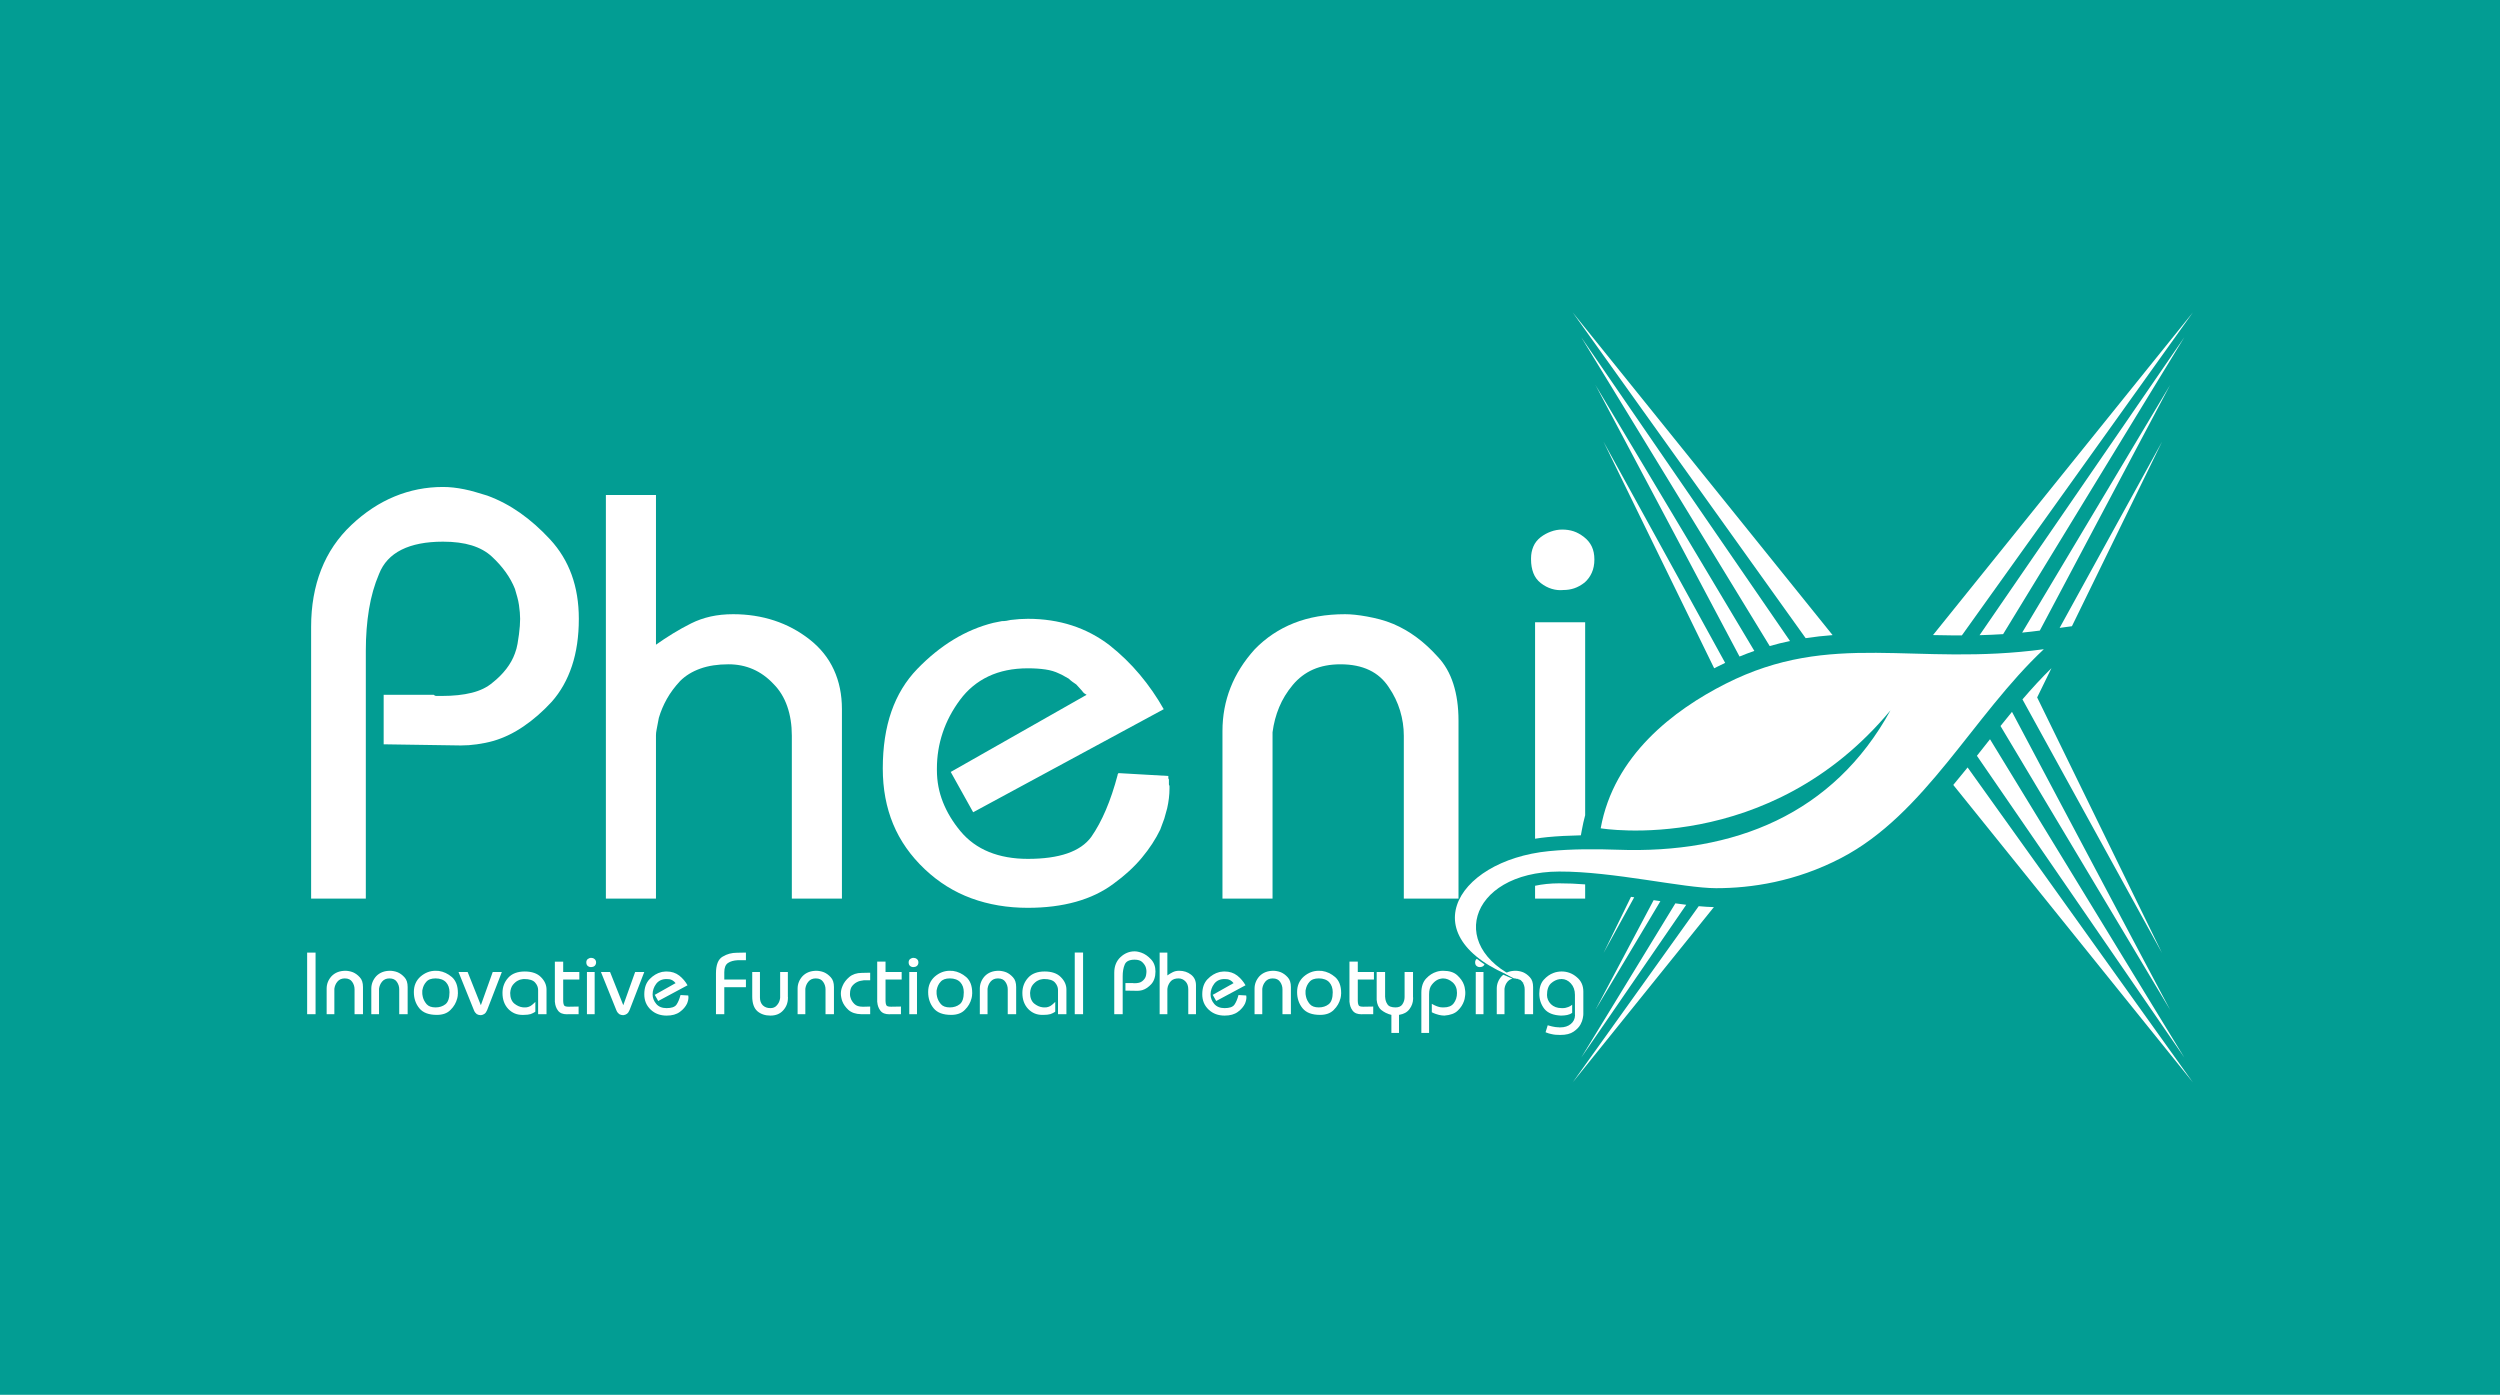
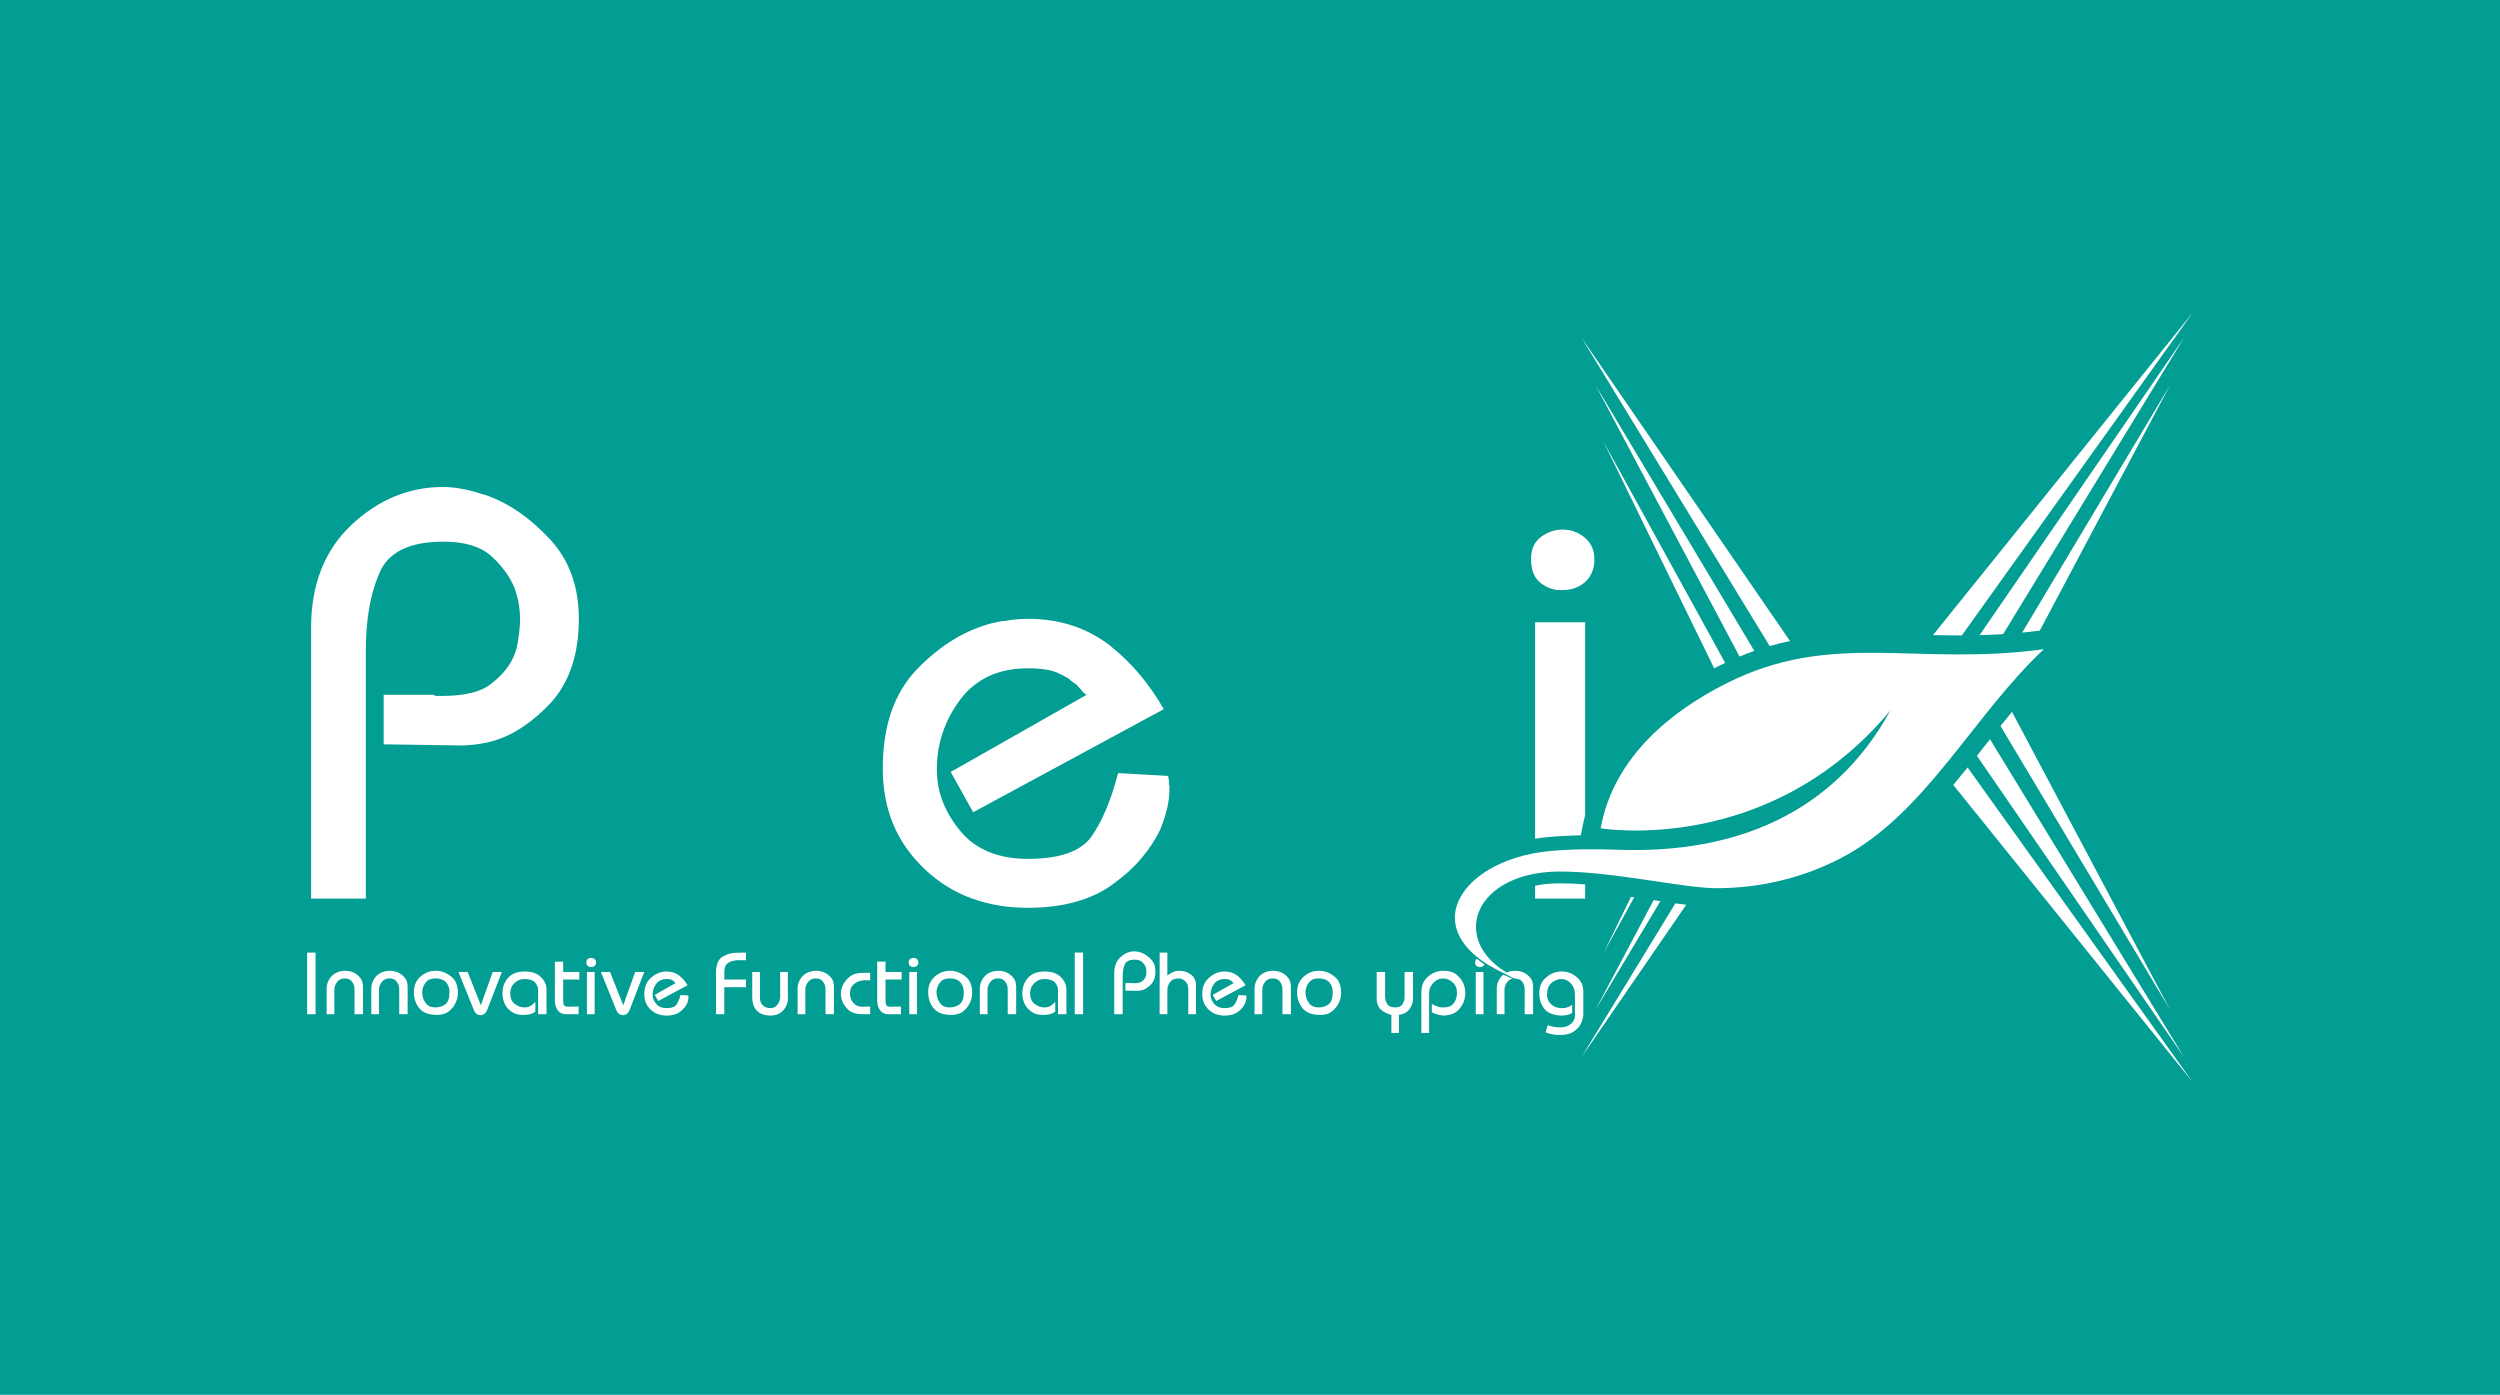
<svg xmlns="http://www.w3.org/2000/svg" xmlns:ns1="http://sodipodi.sourceforge.net/DTD/sodipodi-0.dtd" xmlns:ns2="http://www.inkscape.org/namespaces/inkscape" version="1.1" width="795.813" height="444" id="svg63" viewBox="0 0 795.813 444" ns1:docname="aaa663f38605cacb9cc484ce2bc262d5.cdr">
  <defs id="defs67" />
  <ns1:namedview id="namedview65" pagecolor="#ffffff" bordercolor="#666666" borderopacity="1.0" ns2:pageshadow="2" ns2:pageopacity="0.0" ns2:pagecheckerboard="0" />
  <path d="M 0,0 H 795.813 V 444 H 0 Z" style="fill:#029d93;fill-rule:evenodd" id="path2" />
  <g id="Layer1000" transform="translate(1315.303,-703.258)">
    <path d="m -664.699,909.916 c -41.174,5.576 -67.418,-6.167 -101.297,10.996 -16.549,8.383 -35.585,22.831 -39.769,46.014 0,0 53.479,9.078 92.248,-37.546 -18.152,33.12 -49.795,45.73 -86.904,44.369 -6.811,-0.25 -14.669,-0.254 -21.79,0.444 -30.347,2.971 -45.48,29.015 -7.006,41.748 -26.341,-9.647 -19.028,-35.136 10.222,-35.249 17.121,-0.066 39.499,5.289 49.959,5.297 11.2,0.008 25.327,-2.066 39.795,-9.594 26.858,-13.975 41.961,-45.305 64.543,-66.479 z" style="fill:#ffffff;fill-rule:evenodd" id="path4" />
    <g id="Layer1001">
      <g id="Layer1002">
        <path d="m -811.957,810.617 59.988,98.289 c 2.174,-0.622 4.325,-1.153 6.464,-1.599 z m 66.579,109.087 3.396,5.561 -18.576,30.43 c 2.993,-1.087 6.047,-2.366 9.128,-3.856 l 18.27,-26.574 -4.799,-6.985 c -2.463,0.364 -4.934,0.833 -7.419,1.424 z m -28.958,58.569 -0.771,1.258 c 1.613,0.18 3.089,0.316 4.387,0.381 l 1.832,-2.669 c -1.797,0.386 -3.611,0.732 -5.447,1.03 z m -7.656,12.542 -29.966,49.085 33.423,-48.63 z" style="fill:#ffffff;fill-rule:evenodd" id="path6" />
        <path d="m -807.43,825.819 45.86,86.431 c 1.586,-0.653 3.155,-1.249 4.715,-1.792 z m 51.557,97.163 1.21,2.283 -18.02,33.958 c 1.683,-0.377 3.409,-0.802 5.158,-1.293 l 19.518,-32.665 -2.489,-4.163 c -1.779,0.552 -3.571,1.174 -5.377,1.88 z m -33.038,66.82 -18.519,34.9 20.667,-34.58 z" style="fill:#ffffff;fill-rule:evenodd" id="path8" />
        <path d="m -804.871,843.852 35.233,72.14 0.894,-0.456 0.026,-0.009 c 0.863,-0.438 1.722,-0.855 2.577,-1.258 z m 38.441,84.117 -16.096,32.946 c 0.995,-0.118 2.011,-0.259 3.05,-0.416 l 19.383,-35.233 -0.219,-0.394 c -0.973,0.451 -1.95,0.916 -2.936,1.415 v 0.004 c -1.052,0.535 -2.117,1.091 -3.182,1.678 z m -29.69,60.777 -8.751,17.915 9.777,-17.77 z" style="fill:#ffffff;fill-rule:evenodd" id="path10" />
-         <path d="m -814.678,802.711 74.16,103.688 c 2.87,-0.443 5.723,-0.754 8.576,-0.969 z m 82.198,114.924 5.456,7.63 -15.504,21.674 c 8.309,-5.175 16.617,-12.104 24.326,-21.377 l 1.258,-1.512 -5.57,-6.915 c -3.344,0.053 -6.661,0.202 -9.965,0.5 z m -30.737,58.227 -2.897,4.049 c 2.082,-0.07 4.26,-0.224 6.512,-0.478 l 5.175,-6.424 c -2.866,1.087 -5.798,2.033 -8.791,2.853 z m -11.341,15.855 -40.119,56.088 44.944,-55.794 c -1.464,-0.026 -3.076,-0.132 -4.825,-0.294 z" style="fill:#ffffff;fill-rule:evenodd" id="path12" />
      </g>
      <g id="Layer1003">
        <path d="m -619.98,810.617 -57.679,94.503 c -2.55,0.162 -5.048,0.267 -7.498,0.333 z m -65.265,106.931 -4.711,7.717 1.411,2.309 -4.391,5.539 -0.237,0.302 -5.605,-8.151 5.263,-7.656 c 2.7,0.018 5.452,0.004 8.269,-0.061 z m 3.409,21.021 61.855,101.33 -66.023,-96.054 2.612,-3.309 z" style="fill:#ffffff;fill-rule:evenodd" id="path15" />
        <path d="m -624.507,825.819 -41.473,78.166 c -1.902,0.254 -3.777,0.465 -5.622,0.648 z m -50.33,104.039 50.33,94.845 -53.989,-90.34 c 1.214,-1.512 2.432,-3.019 3.659,-4.505 z" style="fill:#ffffff;fill-rule:evenodd" id="path17" />
-         <path d="m -627.066,843.852 -28.69,58.748 -3.913,0.53 z m -35.211,72.101 -4.549,9.312 39.76,81.396 -44.436,-80.773 c 2.984,-3.475 6.043,-6.819 9.225,-9.935 z" style="fill:#ffffff;fill-rule:evenodd" id="path19" />
        <path d="m -617.259,802.711 -73.538,102.816 -2.739,-0.004 -6.446,-0.105 z m -82.119,114.81 -3.146,4.409 2.419,-4.422 z m -5.219,8.186 8.318,11.63 c -1.652,2.082 -3.313,4.141 -4.987,6.179 l -7.8,-9.685 0.89,-1.586 z m 15.631,21.85 71.707,100.248 -76.268,-94.678 c 1.534,-1.836 3.054,-3.694 4.562,-5.57 z" style="fill:#ffffff;fill-rule:evenodd" id="path21" />
      </g>
    </g>
    <path d="M -1216.266,989.307 V 902.806 c 0,-6.718 1.069,-12.796 3.208,-18.235 2.139,-5.438 5.346,-10.171 9.619,-14.203 4.277,-4.032 8.861,-7.055 13.747,-9.071 4.886,-2.016 10.018,-3.024 15.395,-3.024 1.1,0 2.2,0.061 3.3,0.184 1.096,0.118 2.257,0.302 3.479,0.548 1.223,0.245 2.445,0.548 3.668,0.916 1.218,0.368 2.441,0.732 3.664,1.1 3.663,1.345 7.147,3.177 10.447,5.5 3.295,2.318 6.473,5.132 9.527,8.427 3.054,3.3 5.346,7.055 6.876,11.271 1.525,4.216 2.288,8.892 2.288,14.019 0,5.622 -0.732,10.631 -2.2,15.031 -1.464,4.395 -3.602,8.186 -6.411,11.363 -2.809,3.054 -5.776,5.649 -8.892,7.787 -3.111,2.139 -6.319,3.694 -9.619,4.671 -0.855,0.245 -1.74,0.46 -2.656,0.644 -0.92,0.184 -1.806,0.333 -2.66,0.456 -0.855,0.123 -1.709,0.215 -2.564,0.276 -0.855,0.061 -1.713,0.092 -2.568,0.092 l -24.558,-0.368 v -15.758 h 15.947 c 0.123,0.123 0.241,0.215 0.364,0.272 0.123,0.061 0.245,0.092 0.368,0.092 0,0 0.061,0 0.184,0 0.123,0 0.245,0 0.364,0 0.123,0 0.245,0 0.368,0 0.123,0 0.245,0 0.368,0 0,0 0.061,0 0.18,0 0.123,0 0.245,0 0.368,0 3.668,0 6.841,-0.333 9.531,-1.008 2.686,-0.67 4.886,-1.74 6.595,-3.208 1.713,-1.341 3.177,-2.809 4.4,-4.395 1.223,-1.591 2.139,-3.239 2.748,-4.947 0.368,-0.977 0.644,-1.985 0.824,-3.024 0.184,-1.039 0.337,-2.046 0.46,-3.024 0.123,-0.977 0.215,-1.867 0.276,-2.66 0.061,-0.793 0.092,-1.556 0.092,-2.292 0,-0.609 -0.031,-1.28 -0.092,-2.016 -0.061,-0.732 -0.153,-1.525 -0.276,-2.38 -0.123,-0.855 -0.307,-1.714 -0.548,-2.568 -0.245,-0.855 -0.491,-1.709 -0.736,-2.564 -0.732,-1.832 -1.709,-3.607 -2.932,-5.316 -1.223,-1.709 -2.686,-3.361 -4.4,-4.947 -1.709,-1.591 -3.848,-2.778 -6.411,-3.576 -2.568,-0.793 -5.622,-1.188 -9.163,-1.188 -5.377,0 -9.777,0.855 -13.195,2.564 -3.422,1.709 -5.806,4.277 -7.147,7.7 -1.468,3.418 -2.537,7.174 -3.208,11.267 -0.67,4.093 -1.008,8.462 -1.008,13.107 v 78.985 z" style="fill:#ffffff;fill-rule:evenodd" id="path25" />
-     <path d="m -1122.434,860.837 h 15.943 v 47.648 c 1.709,-1.218 3.51,-2.41 5.408,-3.571 1.893,-1.161 3.817,-2.231 5.771,-3.208 1.954,-0.977 4.032,-1.709 6.232,-2.2 2.2,-0.486 4.579,-0.732 7.147,-0.732 4.641,0 9.01,0.67 13.103,2.016 4.093,1.345 7.848,3.361 11.271,6.048 3.418,2.686 5.986,5.894 7.695,9.623 1.713,3.725 2.568,7.91 2.568,12.551 v 60.295 h -15.947 v -51.864 c 0,-3.422 -0.486,-6.538 -1.464,-9.347 -0.977,-2.809 -2.445,-5.193 -4.4,-7.147 -1.954,-2.077 -4.124,-3.633 -6.503,-4.671 -2.384,-1.039 -4.983,-1.56 -7.792,-1.56 -3.418,0 -6.411,0.46 -8.979,1.376 -2.564,0.916 -4.702,2.231 -6.415,3.94 -1.709,1.832 -3.116,3.725 -4.216,5.679 -1.096,1.959 -1.954,3.975 -2.564,6.052 -0.123,0.609 -0.245,1.249 -0.368,1.924 -0.123,0.67 -0.241,1.31 -0.364,1.924 -0.123,0.609 -0.184,1.192 -0.184,1.74 0,0.548 0,1.131 0,1.74 v 50.216 h -15.943 z" style="fill:#ffffff;fill-rule:evenodd" id="path27" />
    <path d="m -1012.663,948.99 43.253,-24.558 c -0.245,-0.123 -0.491,-0.276 -0.732,-0.46 -0.245,-0.184 -0.491,-0.456 -0.736,-0.824 -0.241,-0.245 -0.517,-0.548 -0.824,-0.916 -0.302,-0.368 -0.64,-0.732 -1.008,-1.1 -0.364,-0.245 -0.762,-0.521 -1.192,-0.824 -0.425,-0.307 -0.824,-0.644 -1.188,-1.008 -0.491,-0.245 -0.977,-0.521 -1.468,-0.824 -0.491,-0.307 -1.038,-0.583 -1.648,-0.828 -1.223,-0.609 -2.66,-1.039 -4.308,-1.28 -1.652,-0.245 -3.515,-0.368 -5.592,-0.368 -4.763,0 -8.949,0.855 -12.551,2.564 -3.607,1.713 -6.63,4.216 -9.071,7.516 -2.445,3.3 -4.277,6.779 -5.5,10.447 -1.223,3.664 -1.832,7.454 -1.832,11.363 0,0.123 0,0.21 0,0.272 0,0.061 0,0.092 0,0.092 0,0 0,0 0,0 0,0 0,0 0,0 0,0.123 0,0.184 0,0.184 0,0 0,0 0,0 0,3.545 0.64,6.933 1.924,10.171 1.284,3.239 3.146,6.324 5.587,9.255 2.445,2.932 5.469,5.132 9.071,6.6 3.607,1.464 7.73,2.196 12.371,2.196 5.009,0 9.194,-0.578 12.555,-1.74 3.361,-1.161 5.894,-2.901 7.607,-5.224 1.709,-2.441 3.265,-5.316 4.671,-8.611 1.407,-3.3 2.656,-7.025 3.756,-11.179 0,0 0,0 0,0 0,0 0,-0.061 0,-0.184 0,0 0,0 0,0 0,0 0,0 0,0 0,0 0,0 0,0 0,0 0.061,-0.061 0.184,-0.184 0,0 0,-0.031 0,-0.092 0,-0.061 0,-0.092 0,-0.092 l 15.943,0.916 c 0,0.245 0,0.46 0,0.644 0,0.184 0.061,0.333 0.184,0.456 0,0.245 0,0.429 0,0.552 0,0.123 0,0.302 0,0.548 0,0.123 0,0.276 0,0.46 0,0.184 0.061,0.333 0.184,0.456 0,0.245 0,0.429 0,0.552 0,0.123 0,0.241 0,0.364 0,0.977 -0.061,1.985 -0.184,3.024 -0.123,1.039 -0.302,2.108 -0.548,3.208 -0.123,0.491 -0.276,1.039 -0.46,1.652 -0.184,0.609 -0.333,1.157 -0.456,1.648 -0.245,0.609 -0.46,1.192 -0.644,1.74 -0.184,0.552 -0.394,1.131 -0.64,1.744 -1.468,3.054 -3.423,6.048 -5.864,8.979 -2.445,2.932 -5.438,5.679 -8.979,8.247 -3.422,2.564 -7.423,4.487 -12.007,5.771 -4.579,1.284 -9.68,1.924 -15.303,1.924 -6.473,0 -12.459,-1.008 -17.958,-3.024 -5.5,-2.016 -10.447,-5.101 -14.843,-9.255 -4.522,-4.277 -7.884,-9.071 -10.084,-14.387 -2.196,-5.311 -3.295,-11.21 -3.295,-17.682 0,-6.845 0.916,-12.893 2.748,-18.147 1.832,-5.25 4.579,-9.772 8.247,-13.559 3.664,-3.786 7.516,-6.902 11.547,-9.347 4.032,-2.445 8.243,-4.216 12.643,-5.316 0.491,-0.123 0.947,-0.215 1.376,-0.276 0.425,-0.057 0.885,-0.149 1.372,-0.272 0.491,0 0.947,-0.031 1.376,-0.092 0.429,-0.061 0.885,-0.153 1.376,-0.276 0.977,-0.123 1.924,-0.215 2.84,-0.276 0.916,-0.061 1.801,-0.092 2.656,-0.092 5.009,0 9.685,0.706 14.023,2.108 4.334,1.407 8.335,3.515 12.003,6.324 3.541,2.809 6.749,5.925 9.619,9.347 2.87,3.422 5.408,7.086 7.608,10.995 l -60.663,32.805 z" style="fill:#ffffff;fill-rule:evenodd" id="path29" />
-     <path d="m -926.162,989.307 v -53.332 c 0,-4.886 0.855,-9.496 2.568,-13.835 1.709,-4.338 4.273,-8.401 7.695,-12.187 3.545,-3.664 7.695,-6.446 12.463,-8.339 4.763,-1.893 10.202,-2.84 16.311,-2.84 0.977,0 2.046,0.061 3.208,0.184 1.157,0.123 2.41,0.302 3.756,0.548 1.345,0.245 2.717,0.552 4.124,0.916 1.402,0.368 2.84,0.855 4.308,1.468 2.564,1.1 5.009,2.502 7.327,4.216 2.323,1.709 4.584,3.786 6.784,6.231 2.2,2.318 3.848,5.189 4.947,8.611 1.1,3.422 1.648,7.332 1.648,11.731 0,0.118 0,0.272 0,0.456 0,0.184 0,0.399 0,0.644 0,0.118 0,0.272 0,0.456 0,0.184 0,0.399 0,0.64 v 54.432 h -17.411 v -51.864 c 0,-2.686 -0.394,-5.346 -1.188,-7.971 -0.798,-2.629 -1.985,-5.101 -3.576,-7.423 -1.586,-2.445 -3.664,-4.277 -6.232,-5.5 -2.564,-1.218 -5.618,-1.832 -9.163,-1.832 -3.3,0 -6.201,0.552 -8.703,1.652 -2.507,1.1 -4.676,2.748 -6.508,4.947 -1.832,2.2 -3.269,4.549 -4.308,7.055 -1.039,2.502 -1.74,5.162 -2.108,7.971 v 52.964 z" style="fill:#ffffff;fill-rule:evenodd" id="path31" />
    <path d="m -826.651,989.307 v -4.089 c 2.27,-0.491 4.825,-0.767 7.651,-0.776 2.643,-0.009 5.43,0.118 8.291,0.337 v 4.527 z m 0,-19.063 v -68.906 h 15.943 v 61.43 c -0.412,1.534 -0.767,3.098 -1.056,4.707 l -0.307,1.687 -0.175,0.004 c -3.65,0.074 -7.253,0.254 -10.535,0.574 -1.315,0.127 -2.603,0.298 -3.87,0.504 z m -1.284,-89.249 c 0,-1.341 0.245,-2.594 0.736,-3.756 0.486,-1.161 1.28,-2.169 2.38,-3.024 0.977,-0.732 2.046,-1.315 3.208,-1.74 1.161,-0.429 2.353,-0.644 3.576,-0.644 1.341,0 2.564,0.184 3.664,0.552 1.1,0.364 2.2,0.977 3.3,1.832 1.1,0.855 1.924,1.862 2.472,3.024 0.552,1.161 0.828,2.537 0.828,4.124 0,1.586 -0.276,2.993 -0.828,4.216 -0.548,1.223 -1.31,2.261 -2.288,3.116 -1.1,0.855 -2.2,1.464 -3.3,1.832 -1.1,0.368 -2.261,0.548 -3.484,0.548 -1.223,0.123 -2.441,0 -3.663,-0.364 -1.223,-0.368 -2.384,-0.977 -3.484,-1.832 -1.1,-0.859 -1.893,-1.924 -2.38,-3.208 -0.491,-1.284 -0.736,-2.721 -0.736,-4.308 z" style="fill:#ffffff;fill-rule:evenodd" id="path33" />
    <path d="m -1217.533,1026.1 v -19.615 h 2.682 v 19.615 z m 6.21,0 v -8.142 c 0,-0.745 0.132,-1.451 0.394,-2.112 0.263,-0.662 0.662,-1.284 1.188,-1.862 0.543,-0.557 1.183,-0.982 1.915,-1.271 0.736,-0.289 1.569,-0.434 2.511,-0.434 0.149,0 0.311,0.01 0.495,0.026 0.175,0.018 0.372,0.048 0.579,0.083 0.206,0.039 0.421,0.088 0.631,0.14 0.219,0.057 0.438,0.131 0.666,0.224 0.394,0.171 0.771,0.386 1.126,0.644 0.359,0.263 0.71,0.578 1.043,0.951 0.342,0.355 0.596,0.793 0.767,1.315 0.167,0.526 0.25,1.122 0.25,1.792 0,0.018 0,0.044 0,0.07 0,0.026 0,0.061 0,0.096 0,0.022 0,0.044 0,0.07 0,0.031 0,0.061 0,0.101 v 8.309 h -2.682 v -7.919 c 0,-0.412 -0.057,-0.815 -0.18,-1.218 -0.123,-0.399 -0.307,-0.776 -0.552,-1.131 -0.245,-0.372 -0.561,-0.653 -0.96,-0.841 -0.394,-0.184 -0.859,-0.281 -1.411,-0.281 -0.504,0 -0.951,0.083 -1.337,0.254 -0.386,0.167 -0.719,0.421 -1.004,0.754 -0.281,0.338 -0.504,0.697 -0.662,1.078 -0.158,0.381 -0.272,0.789 -0.324,1.218 v 8.085 h -2.454 z m 14.216,0 v -8.142 c 0,-0.745 0.136,-1.451 0.399,-2.112 0.263,-0.662 0.657,-1.284 1.183,-1.862 0.543,-0.557 1.183,-0.982 1.919,-1.271 0.732,-0.289 1.569,-0.434 2.511,-0.434 0.149,0 0.311,0.01 0.495,0.026 0.175,0.018 0.368,0.048 0.578,0.083 0.206,0.039 0.416,0.088 0.631,0.14 0.215,0.057 0.438,0.131 0.666,0.224 0.394,0.171 0.767,0.386 1.126,0.644 0.359,0.263 0.706,0.578 1.043,0.951 0.342,0.355 0.592,0.793 0.767,1.315 0.167,0.526 0.25,1.122 0.25,1.792 0,0.018 0,0.044 0,0.07 0,0.026 0,0.061 0,0.096 0,0.022 0,0.044 0,0.07 0,0.031 0,0.061 0,0.101 v 8.309 h -2.682 v -7.919 c 0,-0.412 -0.057,-0.815 -0.18,-1.218 -0.127,-0.399 -0.307,-0.776 -0.552,-1.131 -0.245,-0.372 -0.561,-0.653 -0.96,-0.841 -0.394,-0.184 -0.863,-0.281 -1.411,-0.281 -0.508,0 -0.955,0.083 -1.337,0.254 -0.386,0.167 -0.723,0.421 -1.004,0.754 -0.285,0.338 -0.504,0.697 -0.662,1.078 -0.162,0.381 -0.272,0.789 -0.324,1.218 v 8.085 h -2.458 z m 13.545,-7.051 c 0,-1.025 0.175,-1.95 0.535,-2.769 0.355,-0.82 0.881,-1.538 1.582,-2.156 0.714,-0.614 1.468,-1.078 2.27,-1.385 0.797,-0.307 1.639,-0.46 2.524,-0.46 0.039,0 0.079,0 0.127,0 0.048,0 0.088,0 0.127,0 0.035,0.018 0.079,0.026 0.123,0.026 0.053,0 0.105,0 0.162,0 0.035,0 0.079,0 0.123,0 0.048,0 0.101,0 0.153,0 0.04,0.018 0.083,0.031 0.127,0.031 0.053,0 0.092,0 0.132,0 0.749,0.11 1.468,0.329 2.156,0.657 0.688,0.324 1.35,0.758 1.985,1.302 0.627,0.557 1.095,1.258 1.415,2.095 0.32,0.841 0.478,1.819 0.478,2.941 0,0.074 0,0.149 0,0.224 0,0.075 -0.01,0.14 -0.026,0.197 0,0.075 0,0.149 -0.013,0.224 -0.01,0.074 -0.013,0.149 -0.013,0.224 -0.022,0.149 -0.044,0.298 -0.07,0.447 -0.031,0.149 -0.061,0.298 -0.101,0.447 -0.171,0.67 -0.429,1.31 -0.776,1.915 -0.346,0.609 -0.793,1.183 -1.341,1.722 -0.526,0.543 -1.157,0.942 -1.889,1.205 -0.732,0.259 -1.556,0.39 -2.458,0.39 -1.275,0 -2.38,-0.171 -3.313,-0.517 -0.929,-0.346 -1.687,-0.872 -2.27,-1.582 -0.583,-0.71 -1.021,-1.49 -1.31,-2.349 -0.294,-0.859 -0.438,-1.784 -0.438,-2.77 z m 2.682,0 c 0,0.149 0,0.285 0,0.408 0,0.118 0.01,0.245 0.026,0.377 0.017,0.131 0.039,0.254 0.07,0.377 0.026,0.123 0.053,0.245 0.07,0.377 0.092,0.412 0.245,0.811 0.451,1.205 0.206,0.39 0.46,0.762 0.758,1.117 0.324,0.355 0.719,0.618 1.192,0.784 0.465,0.167 1.025,0.25 1.661,0.25 0.6,0 1.166,-0.083 1.692,-0.25 0.53,-0.167 1.008,-0.421 1.442,-0.758 0.429,-0.333 0.754,-0.824 0.969,-1.468 0.219,-0.644 0.329,-1.429 0.329,-2.362 0,-0.653 -0.096,-1.244 -0.285,-1.779 -0.188,-0.53 -0.469,-0.999 -0.846,-1.411 -0.377,-0.394 -0.841,-0.692 -1.398,-0.894 -0.552,-0.206 -1.188,-0.311 -1.902,-0.311 -0.679,0 -1.262,0.092 -1.753,0.267 -0.486,0.175 -0.89,0.451 -1.21,0.824 -0.32,0.355 -0.578,0.736 -0.776,1.148 -0.197,0.412 -0.333,0.833 -0.408,1.258 -0.022,0.074 -0.039,0.149 -0.057,0.228 -0.018,0.074 -0.026,0.149 -0.026,0.224 0,0.075 0,0.149 0,0.224 0,0.074 0,0.149 0,0.224 z m 11.534,-6.38 h 2.905 l 4.207,10.579 3.777,-10.579 h 2.905 l -4.68,12.117 c -0.114,0.28 -0.241,0.517 -0.381,0.714 -0.14,0.193 -0.298,0.359 -0.465,0.486 -0.171,0.114 -0.346,0.206 -0.526,0.281 -0.175,0.075 -0.372,0.123 -0.574,0.14 -0.022,0 -0.035,0 -0.044,0 -0.01,0 -0.022,0 -0.044,0 -0.018,0 -0.031,0 -0.039,0 -0.01,0 -0.013,0 -0.013,0 -0.21,0 -0.412,-0.026 -0.614,-0.083 -0.193,-0.057 -0.394,-0.14 -0.605,-0.25 -0.184,-0.149 -0.355,-0.324 -0.508,-0.521 -0.149,-0.193 -0.281,-0.429 -0.39,-0.71 l -4.912,-12.174 z m 25.338,13.432 v -7.721 c 0,-0.412 -0.079,-0.815 -0.241,-1.218 -0.162,-0.403 -0.399,-0.78 -0.719,-1.135 -0.32,-0.372 -0.771,-0.653 -1.354,-0.837 -0.583,-0.188 -1.288,-0.281 -2.117,-0.281 -0.136,0 -0.267,0.01 -0.407,0.026 -0.14,0.022 -0.298,0.048 -0.469,0.088 -0.167,0.018 -0.337,0.053 -0.508,0.11 -0.167,0.057 -0.337,0.132 -0.508,0.224 -0.298,0.132 -0.592,0.311 -0.872,0.548 -0.28,0.232 -0.556,0.508 -0.819,0.824 -0.245,0.298 -0.443,0.666 -0.592,1.104 -0.149,0.438 -0.245,0.938 -0.285,1.499 0,0.745 0.105,1.394 0.316,1.946 0.202,0.548 0.517,1.012 0.929,1.385 0.429,0.355 0.876,0.635 1.341,0.85 0.46,0.215 0.947,0.35 1.451,0.407 0.022,0 0.044,0 0.07,0 0.031,0 0.053,0 0.07,0 0.039,0.018 0.07,0.026 0.101,0.026 0.026,0 0.048,0 0.07,0 0.039,0 0.07,0 0.088,0 0.018,0 0.048,0 0.083,0 0.018,0 0.044,0 0.07,0 0.026,0 0.053,0 0.07,0 0.224,0 0.438,-0.013 0.635,-0.039 0.197,-0.031 0.39,-0.079 0.578,-0.153 0.092,-0.04 0.184,-0.075 0.267,-0.114 0.083,-0.035 0.175,-0.075 0.267,-0.11 0.074,-0.057 0.162,-0.114 0.254,-0.171 0.096,-0.053 0.18,-0.118 0.254,-0.193 0.092,-0.057 0.184,-0.127 0.267,-0.21 0.088,-0.083 0.175,-0.167 0.267,-0.241 0.092,-0.092 0.193,-0.18 0.285,-0.263 0.092,-0.083 0.184,-0.175 0.28,-0.267 v 3.05 c -0.017,0.039 -0.035,0.061 -0.044,0.07 -0.01,0.01 -0.013,0.013 -0.013,0.013 0,0 0,0 0,0 0,0 0,0 0,0 0,0.018 0,0.031 0,0.031 0,0 0,0 0,0 -0.224,0.149 -0.46,0.285 -0.706,0.403 -0.245,0.123 -0.495,0.228 -0.762,0.324 -0.263,0.075 -0.583,0.131 -0.955,0.18 -0.377,0.048 -0.811,0.07 -1.302,0.07 -0.018,0 -0.031,0 -0.04,0 -0.013,0 -0.026,0 -0.044,0 -0.017,0 -0.035,0 -0.057,0 -0.017,0 -0.026,0 -0.026,0 -0.017,0 -0.039,0 -0.057,0 -0.018,0 -0.035,0 -0.057,0 -0.017,0 -0.031,0 -0.039,0 -0.01,0 -0.026,0 -0.044,0 -0.868,0 -1.674,-0.153 -2.415,-0.46 -0.741,-0.311 -1.424,-0.78 -2.046,-1.415 -0.618,-0.653 -1.082,-1.402 -1.393,-2.252 -0.311,-0.846 -0.465,-1.806 -0.465,-2.866 0,-0.933 0.149,-1.801 0.451,-2.603 0.298,-0.802 0.749,-1.538 1.354,-2.209 0.6,-0.675 1.345,-1.179 2.226,-1.512 0.885,-0.337 1.911,-0.504 3.076,-0.504 1.109,0 2.099,0.149 2.962,0.447 0.863,0.298 1.591,0.745 2.174,1.345 0.6,0.596 1.047,1.223 1.337,1.889 0.294,0.662 0.438,1.345 0.438,2.055 v 7.862 h -2.678 z m 5.329,-4.391 v -12.34 h 2.651 v 3.3 h 5.14 v 2.406 h -5.14 v 6.827 c 0,0.263 0.022,0.495 0.057,0.701 0.039,0.206 0.092,0.399 0.171,0.587 0.079,0.188 0.241,0.32 0.491,0.407 0.259,0.083 0.609,0.123 1.06,0.123 l 3.129,-0.053 v 2.432 h -3.326 c -0.017,0 -0.039,0 -0.057,0 -0.017,0 -0.035,0 -0.057,0 -0.018,0 -0.031,0 -0.039,0 -0.01,0 -0.022,0.01 -0.044,0.026 -0.017,0 -0.039,0 -0.057,0 -0.022,0 -0.039,0 -0.057,0 -0.018,0 -0.035,0 -0.044,0 -0.01,0 -0.022,0 -0.039,0 -0.64,0 -1.196,-0.092 -1.665,-0.276 -0.473,-0.189 -0.859,-0.478 -1.157,-0.868 -0.302,-0.394 -0.53,-0.815 -0.688,-1.262 -0.162,-0.447 -0.263,-0.911 -0.298,-1.398 -0.022,-0.035 -0.031,-0.079 -0.031,-0.127 0,-0.044 0,-0.096 0,-0.153 0,-0.035 0,-0.079 0,-0.127 0,-0.044 0,-0.096 0,-0.153 z m 10.211,4.391 v -13.432 h 2.458 v 13.432 z m -0.197,-16.539 c 0,-0.202 0.039,-0.394 0.114,-0.57 0.075,-0.18 0.197,-0.333 0.368,-0.465 0.149,-0.11 0.311,-0.202 0.495,-0.263 0.175,-0.066 0.359,-0.101 0.548,-0.101 0.206,0 0.394,0.031 0.565,0.083 0.167,0.057 0.337,0.149 0.508,0.281 0.167,0.132 0.294,0.285 0.377,0.465 0.088,0.175 0.132,0.386 0.132,0.627 0,0.245 -0.044,0.46 -0.132,0.644 -0.083,0.188 -0.202,0.346 -0.351,0.478 -0.171,0.127 -0.337,0.224 -0.508,0.276 -0.171,0.057 -0.346,0.088 -0.535,0.088 -0.193,0.017 -0.377,0 -0.565,-0.057 -0.188,-0.057 -0.368,-0.149 -0.535,-0.281 -0.171,-0.131 -0.294,-0.294 -0.368,-0.491 -0.074,-0.193 -0.114,-0.412 -0.114,-0.657 z m 4.658,3.107 h 2.901 l 4.207,10.579 3.777,-10.579 h 2.905 l -4.68,12.117 c -0.114,0.28 -0.241,0.517 -0.381,0.714 -0.14,0.193 -0.298,0.359 -0.465,0.486 -0.171,0.114 -0.346,0.206 -0.526,0.281 -0.175,0.075 -0.372,0.123 -0.574,0.14 -0.022,0 -0.035,0 -0.044,0 -0.01,0 -0.022,0 -0.044,0 -0.018,0 -0.031,0 -0.04,0 -0.01,0 -0.013,0 -0.013,0 -0.21,0 -0.412,-0.026 -0.609,-0.083 -0.197,-0.057 -0.399,-0.14 -0.609,-0.25 -0.184,-0.149 -0.355,-0.324 -0.508,-0.521 -0.149,-0.193 -0.281,-0.429 -0.39,-0.71 l -4.908,-12.174 z m 17.126,7.274 6.657,-3.747 c -0.04,-0.022 -0.074,-0.044 -0.114,-0.07 -0.039,-0.031 -0.074,-0.07 -0.114,-0.127 -0.035,-0.035 -0.079,-0.083 -0.127,-0.14 -0.048,-0.057 -0.101,-0.11 -0.153,-0.167 -0.057,-0.04 -0.118,-0.079 -0.184,-0.127 -0.066,-0.048 -0.127,-0.096 -0.18,-0.153 -0.079,-0.039 -0.153,-0.079 -0.228,-0.127 -0.079,-0.044 -0.162,-0.088 -0.254,-0.127 -0.193,-0.092 -0.412,-0.158 -0.666,-0.193 -0.25,-0.039 -0.539,-0.057 -0.859,-0.057 -0.736,0 -1.38,0.132 -1.933,0.39 -0.557,0.263 -1.021,0.644 -1.398,1.148 -0.372,0.504 -0.657,1.034 -0.846,1.595 -0.184,0.561 -0.285,1.139 -0.285,1.735 0,0.017 0,0.031 0,0.044 0,0.01 0,0.013 0,0.013 0,0 0,0 0,0 0,0 0,0 0,0 0,0.018 0,0.026 0,0.026 0,0 0,0 0,0 0,0.543 0.105,1.06 0.298,1.556 0.197,0.491 0.486,0.964 0.863,1.411 0.372,0.447 0.841,0.784 1.394,1.008 0.556,0.224 1.192,0.333 1.906,0.333 0.771,0 1.415,-0.088 1.933,-0.263 0.517,-0.18 0.907,-0.443 1.174,-0.798 0.259,-0.372 0.5,-0.811 0.714,-1.315 0.215,-0.504 0.412,-1.074 0.579,-1.709 0,0 0,0 0,0 0,0 0,-0.01 0,-0.026 0,0 0,0 0,0 0,0 0,0 0,0 0,0 0,0 0,0 0,0 0.01,-0.01 0.031,-0.031 0,0 0,0 0,-0.013 0,-0.01 0,-0.013 0,-0.013 l 2.454,0.14 c 0,0.039 0,0.07 0,0.096 0,0.031 0.01,0.053 0.031,0.07 0,0.039 0,0.066 0,0.083 0,0.022 0,0.048 0,0.088 0,0.018 0,0.039 0,0.07 0,0.026 0.01,0.048 0.026,0.07 0,0.035 0,0.061 0,0.083 0,0.018 0,0.035 0,0.053 0,0.153 -0.01,0.307 -0.026,0.465 -0.022,0.158 -0.048,0.32 -0.088,0.491 -0.017,0.074 -0.044,0.158 -0.074,0.25 -0.026,0.092 -0.048,0.175 -0.066,0.25 -0.039,0.096 -0.07,0.184 -0.101,0.267 -0.026,0.083 -0.061,0.175 -0.096,0.267 -0.228,0.465 -0.526,0.925 -0.907,1.372 -0.372,0.447 -0.833,0.868 -1.376,1.258 -0.53,0.39 -1.148,0.684 -1.854,0.881 -0.701,0.197 -1.49,0.294 -2.353,0.294 -0.995,0 -1.919,-0.153 -2.761,-0.46 -0.85,-0.307 -1.608,-0.78 -2.292,-1.415 -0.692,-0.653 -1.21,-1.385 -1.551,-2.196 -0.333,-0.811 -0.508,-1.709 -0.508,-2.699 0,-1.043 0.145,-1.968 0.425,-2.77 0.285,-0.802 0.71,-1.494 1.271,-2.073 0.565,-0.578 1.157,-1.052 1.779,-1.424 0.618,-0.372 1.266,-0.644 1.946,-0.811 0.074,-0.022 0.145,-0.035 0.21,-0.044 0.066,-0.01 0.136,-0.022 0.21,-0.044 0.075,0 0.149,0 0.215,-0.013 0.066,-0.01 0.136,-0.022 0.21,-0.039 0.149,-0.022 0.298,-0.035 0.438,-0.044 0.14,-0.01 0.272,-0.013 0.407,-0.013 0.771,0 1.494,0.105 2.16,0.32 0.666,0.215 1.28,0.539 1.845,0.969 0.543,0.429 1.039,0.903 1.481,1.424 0.443,0.521 0.833,1.082 1.17,1.678 l -9.334,5.009 -1.1,-1.959 z" style="fill:#ffffff;fill-rule:evenodd" id="path35" />
    <path d="m -1087.393,1026.1 v -13.011 c 0,-1.345 0.18,-2.458 0.521,-3.344 0.351,-0.885 0.872,-1.534 1.569,-1.946 0.697,-0.429 1.424,-0.745 2.187,-0.951 0.762,-0.206 1.556,-0.307 2.384,-0.307 l 2.875,-0.057 v 2.437 h -2.651 c -0.618,0.035 -1.183,0.123 -1.692,0.263 -0.508,0.14 -0.96,0.342 -1.35,0.605 -0.399,0.259 -0.697,0.635 -0.894,1.131 -0.197,0.495 -0.298,1.096 -0.298,1.806 v 2.349 h 6.885 v 2.437 h -6.885 v 8.589 z m 11.543,-13.432 h 2.458 v 8.142 c 0,0.521 0.074,0.986 0.224,1.385 0.149,0.403 0.377,0.762 0.675,1.078 0.32,0.298 0.679,0.521 1.074,0.67 0.394,0.149 0.846,0.224 1.354,0.224 0.394,0 0.758,-0.061 1.1,-0.193 0.342,-0.132 0.631,-0.338 0.876,-0.618 0.263,-0.281 0.478,-0.574 0.648,-0.881 0.167,-0.307 0.289,-0.631 0.364,-0.964 0.017,-0.074 0.035,-0.145 0.044,-0.21 0.013,-0.066 0.026,-0.136 0.044,-0.21 0,-0.035 0,-0.074 0,-0.11 0,-0.039 0.01,-0.074 0.026,-0.114 0,-0.039 0,-0.075 0,-0.114 0,-0.035 0,-0.074 0,-0.11 v -7.976 h 2.454 v 7.695 c 0,0.039 0,0.07 0,0.096 0,0.031 0,0.053 0,0.07 0,0.022 0,0.039 0,0.057 0,0.017 0.01,0.039 0.026,0.057 0,0.018 0,0.035 0,0.057 0,0.018 0,0.035 0,0.053 0,0.022 0,0.039 0,0.057 0,0.018 0,0.039 0,0.057 0,0.784 -0.123,1.512 -0.377,2.182 -0.254,0.67 -0.64,1.288 -1.148,1.845 -0.5,0.561 -1.1,0.977 -1.775,1.249 -0.675,0.267 -1.437,0.403 -2.283,0.403 -0.828,0 -1.591,-0.114 -2.283,-0.35 -0.701,-0.232 -1.319,-0.583 -1.867,-1.047 -0.543,-0.486 -0.955,-1.117 -1.223,-1.902 -0.276,-0.784 -0.412,-1.727 -0.412,-2.826 v -7.752 z m 14.444,13.432 v -8.142 c 0,-0.745 0.131,-1.451 0.399,-2.112 0.259,-0.662 0.657,-1.284 1.183,-1.862 0.543,-0.557 1.183,-0.982 1.919,-1.271 0.732,-0.289 1.569,-0.434 2.507,-0.434 0.153,0 0.316,0.01 0.495,0.026 0.18,0.018 0.372,0.048 0.579,0.083 0.21,0.039 0.421,0.088 0.635,0.14 0.215,0.057 0.434,0.131 0.666,0.224 0.394,0.171 0.767,0.386 1.126,0.644 0.359,0.263 0.706,0.578 1.043,0.951 0.342,0.355 0.592,0.793 0.762,1.315 0.171,0.526 0.254,1.122 0.254,1.792 0,0.018 0,0.044 0,0.07 0,0.026 0,0.061 0,0.096 0,0.022 0,0.044 0,0.07 0,0.031 0,0.061 0,0.101 v 8.309 h -2.682 v -7.919 c 0,-0.412 -0.057,-0.815 -0.184,-1.218 -0.123,-0.399 -0.302,-0.776 -0.552,-1.131 -0.241,-0.372 -0.561,-0.653 -0.955,-0.841 -0.394,-0.184 -0.863,-0.281 -1.411,-0.281 -0.508,0 -0.955,0.083 -1.341,0.254 -0.381,0.167 -0.719,0.421 -0.999,0.754 -0.285,0.338 -0.504,0.697 -0.666,1.078 -0.158,0.381 -0.267,0.789 -0.32,1.218 v 8.085 h -2.458 z m 13.769,-6.604 c 0,-0.149 0.01,-0.316 0.026,-0.504 0.022,-0.184 0.048,-0.381 0.088,-0.587 0.035,-0.206 0.092,-0.416 0.167,-0.631 0.079,-0.21 0.162,-0.434 0.254,-0.657 0.206,-0.521 0.491,-1.021 0.85,-1.494 0.355,-0.478 0.789,-0.929 1.297,-1.359 0.508,-0.429 1.095,-0.754 1.762,-0.977 0.67,-0.224 1.415,-0.337 2.239,-0.337 l 2.651,-0.057 v 2.406 h -1.998 c -0.136,0.039 -0.263,0.061 -0.394,0.07 -0.132,0.01 -0.276,0.035 -0.425,0.07 -0.149,0.022 -0.298,0.048 -0.451,0.083 -0.149,0.039 -0.298,0.088 -0.451,0.14 -0.338,0.131 -0.662,0.302 -0.973,0.504 -0.311,0.206 -0.605,0.469 -0.89,0.784 -0.285,0.298 -0.495,0.666 -0.631,1.104 -0.14,0.438 -0.215,0.938 -0.215,1.499 0,0.057 0,0.11 0,0.167 0,0.057 0,0.105 0,0.14 0,0.057 0,0.114 0.013,0.167 0.01,0.057 0.013,0.114 0.013,0.171 0,0.057 0.01,0.11 0.026,0.167 0.026,0.057 0.035,0.114 0.035,0.167 0.017,0.074 0.035,0.14 0.057,0.197 0.017,0.057 0.035,0.114 0.053,0.167 0.096,0.355 0.245,0.697 0.456,1.021 0.202,0.329 0.456,0.64 0.758,0.938 0.302,0.298 0.666,0.517 1.1,0.657 0.434,0.14 0.942,0.21 1.525,0.21 0.035,0 0.07,0 0.096,0 0.026,0 0.053,0 0.07,0 0.04,0 0.074,0 0.114,0 0.039,0 0.079,0 0.114,0 l 1.998,-0.053 v 2.432 h -2.875 c -0.868,-0.018 -1.63,-0.14 -2.296,-0.364 -0.67,-0.224 -1.249,-0.552 -1.74,-0.977 -0.465,-0.429 -0.868,-0.881 -1.196,-1.345 -0.329,-0.465 -0.587,-0.951 -0.776,-1.455 -0.074,-0.206 -0.14,-0.416 -0.202,-0.631 -0.053,-0.215 -0.101,-0.421 -0.136,-0.627 -0.04,-0.206 -0.066,-0.403 -0.088,-0.587 -0.018,-0.188 -0.026,-0.377 -0.026,-0.561 z m 11.569,2.213 v -12.34 h 2.651 v 3.3 h 5.136 v 2.406 h -5.136 v 6.827 c 0,0.263 0.022,0.495 0.057,0.701 0.039,0.206 0.092,0.399 0.171,0.587 0.074,0.188 0.241,0.32 0.491,0.407 0.254,0.083 0.609,0.123 1.06,0.123 l 3.129,-0.053 v 2.432 h -3.326 c -0.018,0 -0.04,0 -0.061,0 -0.017,0 -0.035,0 -0.057,0 -0.017,0 -0.031,0 -0.039,0 -0.01,0 -0.022,0.01 -0.044,0.026 -0.017,0 -0.035,0 -0.053,0 -0.022,0 -0.039,0 -0.057,0 -0.017,0 -0.035,0 -0.044,0 -0.01,0 -0.022,0 -0.039,0 -0.64,0 -1.196,-0.092 -1.665,-0.276 -0.473,-0.189 -0.859,-0.478 -1.157,-0.868 -0.302,-0.394 -0.53,-0.815 -0.692,-1.262 -0.158,-0.447 -0.259,-0.911 -0.294,-1.398 -0.022,-0.035 -0.031,-0.079 -0.031,-0.127 0,-0.044 0,-0.096 0,-0.153 0,-0.035 0,-0.079 0,-0.127 0,-0.044 0,-0.096 0,-0.153 z m 10.211,4.391 v -13.432 h 2.454 v 13.432 z m -0.202,-16.539 c 0,-0.202 0.044,-0.394 0.118,-0.57 0.074,-0.18 0.197,-0.333 0.364,-0.465 0.153,-0.11 0.316,-0.202 0.495,-0.263 0.18,-0.066 0.364,-0.101 0.548,-0.101 0.21,0 0.399,0.031 0.565,0.083 0.171,0.057 0.342,0.149 0.508,0.281 0.171,0.132 0.298,0.285 0.381,0.465 0.083,0.175 0.127,0.386 0.127,0.627 0,0.245 -0.044,0.46 -0.127,0.644 -0.083,0.188 -0.202,0.346 -0.355,0.478 -0.167,0.127 -0.333,0.224 -0.508,0.276 -0.167,0.057 -0.342,0.088 -0.535,0.088 -0.188,0.017 -0.372,0 -0.565,-0.057 -0.184,-0.057 -0.364,-0.149 -0.535,-0.281 -0.167,-0.131 -0.289,-0.294 -0.364,-0.491 -0.075,-0.193 -0.118,-0.412 -0.118,-0.657 z m 6.21,9.488 c 0,-1.025 0.175,-1.95 0.535,-2.769 0.359,-0.82 0.885,-1.538 1.582,-2.156 0.714,-0.614 1.472,-1.078 2.27,-1.385 0.802,-0.307 1.639,-0.46 2.524,-0.46 0.039,0 0.079,0 0.127,0 0.048,0 0.088,0 0.132,0 0.035,0.018 0.079,0.026 0.123,0.026 0.048,0 0.101,0 0.158,0 0.035,0 0.079,0 0.123,0 0.048,0 0.105,0 0.158,0 0.039,0.018 0.083,0.031 0.127,0.031 0.048,0 0.088,0 0.127,0 0.749,0.11 1.472,0.329 2.156,0.657 0.688,0.324 1.354,0.758 1.99,1.302 0.622,0.557 1.091,1.258 1.415,2.095 0.316,0.841 0.473,1.819 0.473,2.941 0,0.074 0,0.149 0,0.224 0,0.075 -0.01,0.14 -0.026,0.197 0,0.075 0,0.149 -0.013,0.224 -0.01,0.074 -0.013,0.149 -0.013,0.224 -0.022,0.149 -0.044,0.298 -0.07,0.447 -0.031,0.149 -0.061,0.298 -0.101,0.447 -0.167,0.67 -0.429,1.31 -0.771,1.915 -0.351,0.609 -0.798,1.183 -1.345,1.722 -0.526,0.543 -1.153,0.942 -1.889,1.205 -0.732,0.259 -1.551,0.39 -2.454,0.39 -1.28,0 -2.384,-0.171 -3.313,-0.517 -0.933,-0.346 -1.692,-0.872 -2.274,-1.582 -0.583,-0.71 -1.021,-1.49 -1.31,-2.349 -0.294,-0.859 -0.438,-1.784 -0.438,-2.77 z m 2.682,0 c 0,0.149 0,0.285 0,0.408 0,0.118 0.01,0.245 0.026,0.377 0.017,0.131 0.039,0.254 0.07,0.377 0.026,0.123 0.053,0.245 0.07,0.377 0.096,0.412 0.245,0.811 0.451,1.205 0.21,0.39 0.46,0.762 0.762,1.117 0.32,0.355 0.714,0.618 1.188,0.784 0.469,0.167 1.025,0.25 1.661,0.25 0.6,0 1.166,-0.083 1.692,-0.25 0.53,-0.167 1.008,-0.421 1.442,-0.758 0.434,-0.333 0.754,-0.824 0.973,-1.468 0.215,-0.644 0.324,-1.429 0.324,-2.362 0,-0.653 -0.096,-1.244 -0.281,-1.779 -0.193,-0.53 -0.473,-0.999 -0.85,-1.411 -0.372,-0.394 -0.837,-0.692 -1.394,-0.894 -0.552,-0.206 -1.192,-0.311 -1.906,-0.311 -0.675,0 -1.258,0.092 -1.749,0.267 -0.486,0.175 -0.894,0.451 -1.21,0.824 -0.324,0.355 -0.583,0.736 -0.78,1.148 -0.193,0.412 -0.333,0.833 -0.407,1.258 -0.022,0.074 -0.04,0.149 -0.057,0.228 -0.018,0.074 -0.026,0.149 -0.026,0.224 0,0.075 0,0.149 0,0.224 0,0.074 0,0.149 0,0.224 z m 13.765,7.051 v -8.142 c 0,-0.745 0.132,-1.451 0.399,-2.112 0.259,-0.662 0.657,-1.284 1.183,-1.862 0.543,-0.557 1.183,-0.982 1.919,-1.271 0.732,-0.289 1.565,-0.434 2.507,-0.434 0.153,0 0.316,0.01 0.495,0.026 0.18,0.018 0.372,0.048 0.579,0.083 0.21,0.039 0.421,0.088 0.631,0.14 0.219,0.057 0.438,0.131 0.67,0.224 0.39,0.171 0.767,0.386 1.126,0.644 0.355,0.263 0.706,0.578 1.043,0.951 0.337,0.355 0.592,0.793 0.762,1.315 0.171,0.526 0.254,1.122 0.254,1.792 0,0.018 0,0.044 0,0.07 0,0.026 0,0.061 0,0.096 0,0.022 0,0.044 0,0.07 0,0.031 0,0.061 0,0.101 v 8.309 h -2.682 v -7.919 c 0,-0.412 -0.057,-0.815 -0.184,-1.218 -0.123,-0.399 -0.302,-0.776 -0.552,-1.131 -0.241,-0.372 -0.561,-0.653 -0.96,-0.841 -0.39,-0.184 -0.859,-0.281 -1.407,-0.281 -0.508,0 -0.955,0.083 -1.341,0.254 -0.381,0.167 -0.719,0.421 -1.004,0.754 -0.28,0.338 -0.504,0.697 -0.662,1.078 -0.158,0.381 -0.267,0.789 -0.32,1.218 v 8.085 h -2.458 z m 24.887,0 v -7.721 c 0,-0.412 -0.079,-0.815 -0.245,-1.218 -0.158,-0.403 -0.399,-0.78 -0.714,-1.135 -0.324,-0.372 -0.776,-0.653 -1.359,-0.837 -0.583,-0.188 -1.284,-0.281 -2.117,-0.281 -0.132,0 -0.263,0.01 -0.403,0.026 -0.145,0.022 -0.298,0.048 -0.469,0.088 -0.171,0.018 -0.337,0.053 -0.508,0.11 -0.171,0.057 -0.338,0.132 -0.508,0.224 -0.302,0.132 -0.592,0.311 -0.872,0.548 -0.281,0.232 -0.557,0.508 -0.82,0.824 -0.245,0.298 -0.443,0.666 -0.592,1.104 -0.153,0.438 -0.245,0.938 -0.285,1.499 0,0.745 0.105,1.394 0.316,1.946 0.202,0.548 0.517,1.012 0.925,1.385 0.434,0.355 0.881,0.635 1.345,0.85 0.46,0.215 0.947,0.35 1.45,0.407 0.022,0 0.044,0 0.07,0 0.031,0 0.053,0 0.07,0 0.039,0.018 0.07,0.026 0.101,0.026 0.026,0 0.048,0 0.07,0 0.035,0 0.066,0 0.083,0 0.018,0 0.048,0 0.083,0 0.018,0 0.048,0 0.074,0 0.026,0 0.053,0 0.07,0 0.223,0 0.438,-0.013 0.635,-0.039 0.193,-0.031 0.39,-0.079 0.578,-0.153 0.092,-0.04 0.18,-0.075 0.267,-0.114 0.083,-0.035 0.175,-0.075 0.267,-0.11 0.074,-0.057 0.158,-0.114 0.25,-0.171 0.101,-0.053 0.184,-0.118 0.259,-0.193 0.092,-0.057 0.18,-0.127 0.263,-0.21 0.092,-0.083 0.18,-0.167 0.272,-0.241 0.092,-0.092 0.189,-0.18 0.281,-0.263 0.096,-0.083 0.188,-0.175 0.285,-0.267 v 3.05 c -0.018,0.039 -0.035,0.061 -0.044,0.07 -0.009,0.01 -0.013,0.013 -0.013,0.013 0,0 0,0 0,0 0,0 0,0 0,0 0,0.018 0,0.031 0,0.031 0,0 0,0 0,0 -0.228,0.149 -0.46,0.285 -0.706,0.403 -0.245,0.123 -0.495,0.228 -0.762,0.324 -0.263,0.075 -0.583,0.131 -0.96,0.18 -0.372,0.048 -0.806,0.07 -1.297,0.07 -0.018,0 -0.031,0 -0.04,0 -0.013,0 -0.026,0 -0.044,0 -0.018,0 -0.035,0 -0.057,0 -0.018,0 -0.026,0 -0.026,0 -0.018,0 -0.039,0 -0.057,0 -0.022,0 -0.04,0 -0.061,0 -0.018,0 -0.031,0 -0.039,0 -0.009,0 -0.026,0 -0.044,0 -0.863,0 -1.67,-0.153 -2.41,-0.46 -0.745,-0.311 -1.424,-0.78 -2.046,-1.415 -0.618,-0.653 -1.082,-1.402 -1.398,-2.252 -0.307,-0.846 -0.465,-1.806 -0.465,-2.866 0,-0.933 0.153,-1.801 0.451,-2.603 0.302,-0.802 0.754,-1.538 1.358,-2.209 0.6,-0.675 1.341,-1.179 2.226,-1.512 0.885,-0.337 1.911,-0.504 3.076,-0.504 1.109,0 2.099,0.149 2.958,0.447 0.868,0.298 1.591,0.745 2.174,1.345 0.6,0.596 1.047,1.223 1.341,1.889 0.289,0.662 0.438,1.345 0.438,2.055 v 7.862 h -2.678 z m 5.329,-19.615 h 2.651 v 19.615 h -2.651 z" style="fill:#ffffff;fill-rule:evenodd" id="path37" />
    <path d="m -960.607,1026.1 v -13.208 c 0,-1.025 0.162,-1.954 0.495,-2.783 0.329,-0.828 0.824,-1.551 1.481,-2.169 0.657,-0.614 1.363,-1.078 2.117,-1.385 0.749,-0.307 1.542,-0.46 2.366,-0.46 0.171,0 0.342,0.01 0.508,0.026 0.171,0.018 0.351,0.048 0.535,0.083 0.193,0.039 0.381,0.083 0.565,0.14 0.193,0.057 0.377,0.114 0.565,0.171 0.565,0.202 1.1,0.482 1.608,0.837 0.508,0.355 0.995,0.784 1.468,1.288 0.469,0.504 0.824,1.078 1.056,1.718 0.237,0.644 0.355,1.359 0.355,2.143 0,0.859 -0.114,1.621 -0.342,2.292 -0.224,0.675 -0.552,1.253 -0.986,1.735 -0.434,0.469 -0.885,0.863 -1.367,1.192 -0.478,0.324 -0.973,0.561 -1.481,0.714 -0.132,0.035 -0.272,0.066 -0.412,0.096 -0.136,0.026 -0.272,0.053 -0.408,0.07 -0.131,0.018 -0.263,0.031 -0.39,0.039 -0.136,0.013 -0.267,0.018 -0.399,0.018 l -3.777,-0.057 v -2.406 h 2.45 c 0.018,0.018 0.039,0.031 0.061,0.039 0.018,0.01 0.035,0.013 0.057,0.013 0,0 0.009,0 0.026,0 0.018,0 0.035,0 0.057,0 0.018,0 0.035,0 0.053,0 0.022,0 0.039,0 0.057,0 0,0 0.009,0 0.031,0 0.018,0 0.035,0 0.053,0 0.565,0 1.056,-0.048 1.468,-0.153 0.416,-0.101 0.754,-0.263 1.017,-0.486 0.263,-0.206 0.491,-0.429 0.679,-0.675 0.184,-0.241 0.329,-0.491 0.421,-0.754 0.057,-0.149 0.101,-0.302 0.127,-0.46 0.026,-0.162 0.052,-0.316 0.07,-0.465 0.018,-0.149 0.031,-0.285 0.044,-0.403 0.009,-0.123 0.013,-0.241 0.013,-0.351 0,-0.092 -0.004,-0.197 -0.013,-0.307 -0.013,-0.114 -0.026,-0.237 -0.044,-0.364 -0.018,-0.132 -0.048,-0.263 -0.083,-0.394 -0.039,-0.132 -0.074,-0.259 -0.114,-0.39 -0.11,-0.281 -0.263,-0.552 -0.451,-0.811 -0.184,-0.263 -0.416,-0.513 -0.675,-0.758 -0.267,-0.241 -0.592,-0.425 -0.99,-0.543 -0.394,-0.123 -0.863,-0.184 -1.411,-0.184 -0.824,0 -1.503,0.132 -2.033,0.394 -0.526,0.259 -0.89,0.653 -1.1,1.174 -0.224,0.521 -0.386,1.096 -0.491,1.722 -0.105,0.622 -0.153,1.288 -0.153,1.998 v 12.06 h -2.682 z" style="fill:#ffffff;fill-rule:evenodd" id="path39" />
    <path d="m -946.159,1006.485 h 2.454 v 7.274 c 0.263,-0.184 0.539,-0.368 0.833,-0.543 0.289,-0.18 0.587,-0.342 0.885,-0.491 0.302,-0.149 0.627,-0.263 0.96,-0.338 0.342,-0.074 0.71,-0.11 1.1,-0.11 0.719,0 1.389,0.101 2.02,0.307 0.627,0.206 1.205,0.513 1.731,0.925 0.53,0.407 0.925,0.898 1.192,1.468 0.259,0.57 0.39,1.21 0.39,1.915 v 9.207 h -2.454 v -7.919 c 0,-0.521 -0.074,-0.999 -0.228,-1.429 -0.149,-0.425 -0.372,-0.789 -0.675,-1.091 -0.302,-0.316 -0.635,-0.552 -1.004,-0.71 -0.368,-0.162 -0.762,-0.241 -1.196,-0.241 -0.526,0 -0.986,0.07 -1.385,0.21 -0.394,0.14 -0.723,0.342 -0.986,0.6 -0.263,0.281 -0.482,0.57 -0.648,0.868 -0.167,0.302 -0.298,0.609 -0.394,0.925 -0.022,0.092 -0.04,0.193 -0.057,0.294 -0.022,0.105 -0.039,0.202 -0.057,0.294 -0.018,0.092 -0.026,0.184 -0.026,0.267 0,0.083 0,0.171 0,0.267 v 7.665 h -2.454 z" style="fill:#ffffff;fill-rule:evenodd" id="path41" />
    <path d="m -929.261,1019.943 6.657,-3.747 c -0.04,-0.022 -0.074,-0.044 -0.114,-0.07 -0.039,-0.031 -0.074,-0.07 -0.114,-0.127 -0.035,-0.035 -0.083,-0.083 -0.127,-0.14 -0.048,-0.057 -0.101,-0.11 -0.153,-0.167 -0.057,-0.04 -0.118,-0.079 -0.184,-0.127 -0.066,-0.048 -0.127,-0.096 -0.184,-0.153 -0.074,-0.039 -0.149,-0.079 -0.224,-0.127 -0.079,-0.044 -0.162,-0.088 -0.254,-0.127 -0.193,-0.092 -0.412,-0.158 -0.666,-0.193 -0.25,-0.039 -0.539,-0.057 -0.859,-0.057 -0.736,0 -1.38,0.132 -1.933,0.39 -0.556,0.263 -1.021,0.644 -1.398,1.148 -0.372,0.504 -0.657,1.034 -0.846,1.595 -0.188,0.561 -0.285,1.139 -0.285,1.735 0,0.017 0,0.031 0,0.044 0,0.01 0,0.013 0,0.013 0,0 0,0 0,0 0,0 0,0 0,0 0,0.018 0,0.026 0,0.026 0,0 0,0 0,0 0,0.543 0.101,1.06 0.298,1.556 0.197,0.491 0.486,0.964 0.859,1.411 0.377,0.447 0.846,0.784 1.398,1.008 0.556,0.224 1.192,0.333 1.906,0.333 0.771,0 1.415,-0.088 1.933,-0.263 0.517,-0.18 0.907,-0.443 1.17,-0.798 0.263,-0.372 0.5,-0.811 0.719,-1.315 0.215,-0.504 0.412,-1.074 0.578,-1.709 0,0 0,0 0,0 0,0 0,-0.01 0,-0.026 0,0 0,0 0,0 0,0 0,0 0,0 0,0 0,0 0,0 0,0 0.009,-0.01 0.031,-0.031 0,0 0,0 0,-0.013 0,-0.01 0,-0.013 0,-0.013 l 2.454,0.14 c 0,0.039 0,0.07 0,0.096 0,0.031 0.009,0.053 0.031,0.07 0,0.039 0,0.066 0,0.083 0,0.022 0,0.048 0,0.088 0,0.018 0,0.039 0,0.07 0,0.026 0.009,0.048 0.026,0.07 0,0.035 0,0.061 0,0.083 0,0.018 0,0.035 0,0.053 0,0.153 -0.009,0.307 -0.026,0.465 -0.022,0.158 -0.048,0.32 -0.092,0.491 -0.018,0.074 -0.039,0.158 -0.07,0.25 -0.026,0.092 -0.048,0.175 -0.066,0.25 -0.039,0.096 -0.07,0.184 -0.101,0.267 -0.026,0.083 -0.061,0.175 -0.097,0.267 -0.228,0.465 -0.526,0.925 -0.907,1.372 -0.377,0.447 -0.833,0.868 -1.376,1.258 -0.53,0.39 -1.148,0.684 -1.854,0.881 -0.701,0.197 -1.49,0.294 -2.353,0.294 -0.995,0 -1.919,-0.153 -2.765,-0.46 -0.846,-0.307 -1.608,-0.78 -2.288,-1.415 -0.692,-0.653 -1.209,-1.385 -1.551,-2.196 -0.333,-0.811 -0.508,-1.709 -0.508,-2.699 0,-1.043 0.145,-1.968 0.425,-2.77 0.285,-0.802 0.706,-1.494 1.271,-2.073 0.565,-0.578 1.157,-1.052 1.779,-1.424 0.618,-0.372 1.266,-0.644 1.941,-0.811 0.079,-0.022 0.149,-0.035 0.215,-0.044 0.066,-0.01 0.136,-0.022 0.21,-0.044 0.074,0 0.149,0 0.215,-0.013 0.066,-0.01 0.136,-0.022 0.21,-0.039 0.149,-0.022 0.298,-0.035 0.438,-0.044 0.14,-0.01 0.272,-0.013 0.408,-0.013 0.771,0 1.49,0.105 2.16,0.32 0.666,0.215 1.28,0.539 1.845,0.969 0.543,0.429 1.039,0.903 1.481,1.424 0.443,0.521 0.833,1.082 1.17,1.678 l -9.334,5.009 -1.1,-1.959 z" style="fill:#ffffff;fill-rule:evenodd" id="path43" />
    <path d="m -915.947,1026.1 v -8.142 c 0,-0.745 0.132,-1.451 0.399,-2.112 0.259,-0.662 0.657,-1.284 1.183,-1.862 0.543,-0.557 1.183,-0.982 1.919,-1.271 0.732,-0.289 1.565,-0.434 2.507,-0.434 0.153,0 0.316,0.01 0.495,0.026 0.18,0.018 0.372,0.048 0.579,0.083 0.21,0.039 0.421,0.088 0.631,0.14 0.219,0.057 0.438,0.131 0.67,0.224 0.39,0.171 0.767,0.386 1.126,0.644 0.355,0.263 0.706,0.578 1.043,0.951 0.337,0.355 0.592,0.793 0.762,1.315 0.171,0.526 0.254,1.122 0.254,1.792 0,0.018 0,0.044 0,0.07 0,0.026 0,0.061 0,0.096 0,0.022 0,0.044 0,0.07 0,0.031 0,0.061 0,0.101 v 8.309 h -2.682 v -7.919 c 0,-0.412 -0.057,-0.815 -0.184,-1.218 -0.123,-0.399 -0.302,-0.776 -0.552,-1.131 -0.241,-0.372 -0.561,-0.653 -0.96,-0.841 -0.39,-0.184 -0.859,-0.281 -1.407,-0.281 -0.508,0 -0.955,0.083 -1.341,0.254 -0.381,0.167 -0.719,0.421 -1.004,0.754 -0.28,0.338 -0.504,0.697 -0.662,1.078 -0.158,0.381 -0.267,0.789 -0.32,1.218 v 8.085 h -2.458 z" style="fill:#ffffff;fill-rule:evenodd" id="path45" />
    <path d="m -902.402,1019.049 c 0,-1.025 0.175,-1.95 0.535,-2.769 0.355,-0.82 0.881,-1.538 1.582,-2.156 0.714,-0.614 1.468,-1.078 2.27,-1.385 0.798,-0.307 1.639,-0.46 2.524,-0.46 0.039,0 0.079,0 0.127,0 0.048,0 0.088,0 0.127,0 0.035,0.018 0.079,0.026 0.123,0.026 0.048,0 0.105,0 0.162,0 0.035,0 0.079,0 0.123,0 0.048,0 0.101,0 0.153,0 0.039,0.018 0.083,0.031 0.127,0.031 0.053,0 0.092,0 0.132,0 0.749,0.11 1.468,0.329 2.156,0.657 0.688,0.324 1.35,0.758 1.985,1.302 0.627,0.557 1.096,1.258 1.415,2.095 0.32,0.841 0.478,1.819 0.478,2.941 0,0.074 0,0.149 0,0.224 0,0.075 -0.009,0.14 -0.026,0.197 0,0.075 -0.004,0.149 -0.013,0.224 -0.009,0.074 -0.013,0.149 -0.013,0.224 -0.022,0.149 -0.044,0.298 -0.07,0.447 -0.031,0.149 -0.061,0.298 -0.101,0.447 -0.171,0.67 -0.429,1.31 -0.776,1.915 -0.351,0.609 -0.793,1.183 -1.341,1.722 -0.526,0.543 -1.157,0.942 -1.889,1.205 -0.732,0.259 -1.556,0.39 -2.458,0.39 -1.275,0 -2.38,-0.171 -3.313,-0.517 -0.933,-0.346 -1.687,-0.872 -2.27,-1.582 -0.583,-0.71 -1.021,-1.49 -1.31,-2.349 -0.294,-0.859 -0.438,-1.784 -0.438,-2.77 z m 2.682,0 c 0,0.149 0,0.285 0,0.408 0,0.118 0.009,0.245 0.026,0.377 0.018,0.131 0.039,0.254 0.07,0.377 0.026,0.123 0.053,0.245 0.07,0.377 0.092,0.412 0.245,0.811 0.451,1.205 0.206,0.39 0.46,0.762 0.758,1.117 0.324,0.355 0.719,0.618 1.192,0.784 0.465,0.167 1.021,0.25 1.661,0.25 0.6,0 1.166,-0.083 1.692,-0.25 0.53,-0.167 1.008,-0.421 1.442,-0.758 0.429,-0.333 0.754,-0.824 0.968,-1.468 0.219,-0.644 0.329,-1.429 0.329,-2.362 0,-0.653 -0.096,-1.244 -0.285,-1.779 -0.188,-0.53 -0.469,-0.999 -0.846,-1.411 -0.377,-0.394 -0.841,-0.692 -1.398,-0.894 -0.552,-0.206 -1.188,-0.311 -1.902,-0.311 -0.679,0 -1.262,0.092 -1.753,0.267 -0.486,0.175 -0.89,0.451 -1.21,0.824 -0.32,0.355 -0.579,0.736 -0.776,1.148 -0.197,0.412 -0.333,0.833 -0.407,1.258 -0.022,0.074 -0.04,0.149 -0.057,0.228 -0.018,0.074 -0.026,0.149 -0.026,0.224 0,0.075 0,0.149 0,0.224 0,0.074 0,0.149 0,0.224 z" style="fill:#ffffff;fill-rule:evenodd" id="path47" />
-     <path d="m -885.736,1021.709 v -12.34 h 2.651 v 3.3 h 5.14 v 2.406 h -5.14 v 6.827 c 0,0.263 0.022,0.495 0.057,0.701 0.044,0.206 0.096,0.399 0.175,0.587 0.074,0.188 0.237,0.32 0.491,0.407 0.254,0.083 0.609,0.123 1.06,0.123 l 3.129,-0.053 v 2.432 h -3.33 c -0.018,0 -0.039,0 -0.057,0 -0.018,0 -0.035,0 -0.057,0 -0.018,0 -0.031,0 -0.039,0 -0.009,0 -0.022,0.01 -0.044,0.026 -0.018,0 -0.035,0 -0.052,0 -0.022,0 -0.04,0 -0.057,0 -0.018,0 -0.035,0 -0.044,0 -0.009,0 -0.022,0 -0.04,0 -0.644,0 -1.201,-0.092 -1.67,-0.276 -0.469,-0.189 -0.855,-0.478 -1.157,-0.868 -0.298,-0.394 -0.53,-0.815 -0.688,-1.262 -0.158,-0.447 -0.259,-0.911 -0.298,-1.398 -0.022,-0.035 -0.031,-0.079 -0.031,-0.127 0,-0.044 0,-0.096 0,-0.153 0,-0.035 0,-0.079 0,-0.127 0,-0.044 0,-0.096 0,-0.153 z" style="fill:#ffffff;fill-rule:evenodd" id="path49" />
    <path d="m -877.073,1012.668 h 2.682 v 7.472 c 0,0.074 0,0.14 0,0.197 0,0.053 0,0.101 0,0.14 0,0.035 0,0.079 0,0.123 0,0.048 0.009,0.092 0.026,0.127 0.018,0.412 0.083,0.798 0.202,1.161 0.11,0.364 0.28,0.714 0.508,1.047 0.202,0.337 0.53,0.592 0.969,0.758 0.443,0.167 0.982,0.25 1.621,0.25 0.491,0 0.92,-0.079 1.288,-0.237 0.368,-0.158 0.662,-0.403 0.885,-0.741 0.228,-0.338 0.399,-0.697 0.521,-1.078 0.123,-0.381 0.184,-0.797 0.184,-1.244 v -7.976 h 2.682 v 7.919 c 0,0.039 0,0.07 0,0.101 0,0.026 0.009,0.048 0.026,0.066 0,0.039 0,0.066 0,0.088 0,0.017 0,0.035 0,0.053 0,0.039 0,0.079 0,0.127 0,0.048 0,0.088 0,0.127 0,0.018 0,0.031 0,0.039 0,0.013 0,0.018 0,0.018 0,0.018 0,0.031 0,0.039 0,0.01 0,0.013 0,0.013 -0.018,0.561 -0.114,1.109 -0.298,1.639 -0.175,0.53 -0.456,1.047 -0.828,1.551 -0.359,0.504 -0.815,0.911 -1.372,1.218 -0.552,0.307 -1.214,0.526 -1.99,0.657 v 5.736 h -2.423 v -5.736 c -0.622,-0.149 -1.192,-0.355 -1.722,-0.614 -0.526,-0.263 -1.012,-0.57 -1.468,-0.925 -0.451,-0.372 -0.797,-0.833 -1.043,-1.372 -0.241,-0.539 -0.394,-1.166 -0.451,-1.876 v -8.87 z" style="fill:#ffffff;fill-rule:evenodd" id="path51" />
    <path d="m -862.852,1032.06 v -12.787 c 0,-0.968 0.127,-1.832 0.381,-2.59 0.254,-0.754 0.635,-1.402 1.144,-1.941 0.508,-0.543 1.039,-0.99 1.595,-1.345 0.552,-0.355 1.139,-0.622 1.762,-0.811 0.171,-0.057 0.338,-0.101 0.508,-0.14 0.171,-0.035 0.337,-0.066 0.504,-0.083 0.096,-0.018 0.184,-0.031 0.259,-0.044 0.074,-0.01 0.158,-0.013 0.25,-0.013 0.074,-0.018 0.158,-0.026 0.245,-0.026 0.083,0 0.162,0 0.237,0 0.999,0 1.871,0.114 2.625,0.351 0.749,0.232 1.393,0.592 1.919,1.074 0.508,0.469 0.942,0.96 1.31,1.472 0.368,0.513 0.644,1.047 0.833,1.608 0.074,0.224 0.14,0.447 0.197,0.67 0.057,0.224 0.092,0.447 0.11,0.67 0.039,0.224 0.066,0.434 0.088,0.631 0.018,0.197 0.026,0.386 0.026,0.574 0,0.184 -0.009,0.386 -0.026,0.6 -0.022,0.215 -0.048,0.434 -0.088,0.657 -0.018,0.224 -0.053,0.447 -0.11,0.67 -0.057,0.224 -0.123,0.451 -0.197,0.675 -0.188,0.539 -0.443,1.06 -0.762,1.564 -0.32,0.504 -0.723,0.99 -1.214,1.455 -0.469,0.469 -1.06,0.833 -1.775,1.091 -0.719,0.263 -1.542,0.429 -2.485,0.504 -0.285,0 -0.565,-0.017 -0.846,-0.057 -0.281,-0.035 -0.583,-0.092 -0.903,-0.167 -0.302,-0.074 -0.649,-0.175 -1.03,-0.307 -0.386,-0.132 -0.797,-0.307 -1.231,-0.53 v -2.686 c 0.285,0.167 0.543,0.307 0.78,0.416 0.232,0.114 0.447,0.206 0.635,0.281 0.184,0.075 0.372,0.14 0.548,0.197 0.18,0.057 0.355,0.101 0.521,0.14 0.096,0.018 0.193,0.035 0.298,0.057 0.105,0.018 0.21,0.026 0.324,0.026 0.092,0.018 0.197,0.026 0.311,0.026 0.114,0 0.232,0 0.364,0 0.719,0 1.341,-0.105 1.88,-0.32 0.535,-0.215 0.973,-0.548 1.31,-0.995 0.337,-0.447 0.6,-0.947 0.776,-1.494 0.18,-0.552 0.267,-1.153 0.267,-1.806 0,-0.71 -0.118,-1.35 -0.35,-1.919 -0.237,-0.565 -0.587,-1.056 -1.056,-1.468 -0.473,-0.407 -0.964,-0.719 -1.468,-0.92 -0.508,-0.206 -1.039,-0.311 -1.582,-0.311 -0.132,0 -0.263,0.01 -0.394,0.031 -0.132,0.017 -0.272,0.044 -0.421,0.083 -0.153,0.017 -0.302,0.057 -0.451,0.11 -0.153,0.057 -0.302,0.123 -0.456,0.197 -0.337,0.167 -0.662,0.386 -0.973,0.657 -0.311,0.272 -0.605,0.592 -0.89,0.964 -0.28,0.355 -0.495,0.784 -0.635,1.288 -0.14,0.504 -0.206,1.082 -0.206,1.735 v 12.283 h -2.458 z" style="fill:#ffffff;fill-rule:evenodd" id="path53" />
    <path d="m -822.623,1029.628 c 0.241,0.074 0.478,0.136 0.701,0.193 0.224,0.057 0.443,0.114 0.648,0.171 0.21,0.035 0.421,0.079 0.635,0.123 0.219,0.048 0.416,0.079 0.609,0.101 0.057,0 0.11,0 0.167,0 0.057,0 0.123,0.01 0.197,0.026 0.057,0 0.11,0 0.171,0.013 0.057,0.01 0.114,0.013 0.171,0.013 0.053,0 0.11,0 0.167,0 0.057,0 0.11,0.01 0.171,0.031 0.057,0 0.118,0 0.184,0 0.066,0 0.123,0 0.18,0 0.679,0 1.297,-0.088 1.849,-0.267 0.556,-0.175 1.052,-0.443 1.481,-0.798 0.434,-0.355 0.762,-0.758 0.986,-1.218 0.228,-0.456 0.351,-0.964 0.368,-1.525 0,-0.018 0,-0.035 0,-0.053 0,-0.022 0,-0.04 0,-0.057 0,-0.017 0,-0.035 0,-0.044 0,-0.01 0,-0.022 0,-0.039 -0.018,-0.022 -0.026,-0.039 -0.026,-0.057 0,-0.017 0,-0.039 0,-0.057 0,-0.017 0,-0.031 0,-0.039 0,-0.013 0,-0.026 0,-0.044 v -6.157 c 0,-0.745 -0.11,-1.42 -0.329,-2.029 -0.215,-0.605 -0.539,-1.139 -0.968,-1.608 -0.416,-0.465 -0.872,-0.815 -1.372,-1.047 -0.495,-0.232 -1.021,-0.351 -1.564,-0.351 -0.018,0 -0.044,0 -0.07,0 -0.026,0 -0.053,0 -0.07,0 -0.035,0.018 -0.066,0.026 -0.083,0.026 -0.018,0 -0.048,0 -0.088,0 -0.057,0 -0.114,0 -0.171,0 -0.053,0 -0.101,0 -0.14,0 -0.504,0.075 -0.99,0.224 -1.45,0.451 -0.465,0.224 -0.911,0.53 -1.341,0.92 -0.412,0.394 -0.727,0.898 -0.929,1.512 -0.21,0.618 -0.316,1.345 -0.316,2.182 0,0.543 0.105,1.056 0.316,1.538 0.202,0.486 0.517,0.942 0.929,1.372 0.429,0.412 0.929,0.723 1.494,0.938 0.561,0.215 1.205,0.32 1.919,0.32 0.149,0 0.298,0 0.438,0 0.14,0 0.276,-0.01 0.412,-0.026 0.149,-0.017 0.294,-0.044 0.429,-0.07 0.145,-0.026 0.28,-0.07 0.412,-0.127 0.132,-0.035 0.272,-0.079 0.412,-0.123 0.14,-0.048 0.276,-0.11 0.408,-0.184 0.149,-0.075 0.294,-0.158 0.438,-0.25 0.14,-0.096 0.276,-0.197 0.408,-0.311 v 2.577 c -0.224,0.184 -0.473,0.329 -0.732,0.434 -0.267,0.101 -0.539,0.188 -0.82,0.263 -0.28,0.057 -0.592,0.105 -0.929,0.14 -0.342,0.039 -0.701,0.057 -1.074,0.057 -1.223,-0.057 -2.279,-0.259 -3.16,-0.614 -0.885,-0.355 -1.599,-0.868 -2.143,-1.538 -0.526,-0.675 -0.929,-1.415 -1.201,-2.226 -0.272,-0.811 -0.407,-1.683 -0.407,-2.616 0,-0.933 0.118,-1.766 0.351,-2.507 0.237,-0.736 0.587,-1.363 1.056,-1.889 0.473,-0.521 0.964,-0.964 1.481,-1.328 0.517,-0.364 1.06,-0.649 1.626,-0.855 0.228,-0.092 0.451,-0.167 0.675,-0.224 0.228,-0.053 0.451,-0.101 0.679,-0.14 0.224,-0.035 0.443,-0.061 0.649,-0.083 0.206,-0.017 0.403,-0.026 0.592,-0.026 0.885,0 1.731,0.149 2.542,0.447 0.806,0.298 1.56,0.745 2.252,1.345 0.714,0.574 1.245,1.253 1.595,2.025 0.35,0.776 0.521,1.63 0.521,2.564 v 7.218 c 0,0.114 -0.013,0.276 -0.039,0.491 -0.031,0.215 -0.07,0.469 -0.127,0.767 -0.057,0.32 -0.145,0.635 -0.254,0.951 -0.114,0.32 -0.263,0.653 -0.456,1.008 -0.224,0.429 -0.521,0.837 -0.885,1.218 -0.368,0.381 -0.806,0.749 -1.315,1.104 -0.508,0.355 -1.113,0.622 -1.819,0.798 -0.701,0.18 -1.516,0.267 -2.441,0.267 -0.526,0 -1.017,-0.018 -1.468,-0.057 -0.447,-0.035 -0.863,-0.101 -1.24,-0.197 -0.184,-0.035 -0.368,-0.079 -0.535,-0.123 -0.167,-0.048 -0.329,-0.092 -0.482,-0.127 -0.149,-0.057 -0.289,-0.11 -0.421,-0.153 -0.132,-0.048 -0.254,-0.088 -0.364,-0.127 -0.022,-0.018 -0.04,-0.031 -0.057,-0.039 -0.018,-0.013 -0.039,-0.018 -0.057,-0.018 0,0 -0.004,0 -0.013,0 -0.009,0 -0.013,0 -0.013,0 -0.026,-0.017 -0.035,-0.026 -0.035,-0.026 0,0 0,0 0,0 l 0.684,-2.209 z" style="fill:#ffffff;fill-rule:evenodd" id="path55" />
    <g id="Layer1004">
      <path d="m -838.846,1026.1 v -8.142 c 0,-0.745 0.132,-1.451 0.399,-2.112 0.259,-0.662 0.657,-1.284 1.183,-1.862 l 0.508,-0.456 c 0.929,0.429 1.902,0.846 2.923,1.258 -0.202,0.039 -0.394,0.101 -0.57,0.18 -0.381,0.167 -0.719,0.421 -1.004,0.754 -0.28,0.338 -0.504,0.697 -0.662,1.078 -0.158,0.381 -0.267,0.789 -0.32,1.218 v 8.085 z m 2.625,-12.954 c 0.276,-0.171 0.57,-0.311 0.876,-0.434 0.732,-0.289 1.565,-0.434 2.507,-0.434 0.153,0 0.316,0.01 0.495,0.026 0.18,0.018 0.372,0.048 0.579,0.083 0.21,0.039 0.421,0.088 0.631,0.14 0.219,0.057 0.438,0.131 0.67,0.224 0.39,0.171 0.767,0.386 1.126,0.644 0.355,0.263 0.706,0.578 1.043,0.951 0.337,0.355 0.592,0.793 0.762,1.315 0.171,0.526 0.254,1.122 0.254,1.792 0,0.018 0,0.044 0,0.07 0,0.026 0,0.061 0,0.096 0,0.022 0,0.044 0,0.07 0,0.031 0,0.061 0,0.101 v 8.309 h -2.682 v -7.919 c 0,-0.412 -0.057,-0.815 -0.184,-1.218 -0.105,-0.337 -0.25,-0.662 -0.443,-0.969 l 1.096,0.377 -1.135,-0.434 -0.07,-0.105 c -0.241,-0.372 -0.561,-0.653 -0.96,-0.841 -0.39,-0.184 -0.859,-0.281 -1.407,-0.281 l -0.298,0.01 c -1.017,-0.5 -1.972,-1.025 -2.862,-1.573 z" style="fill:#ffffff;fill-rule:evenodd" id="path57" />
      <path d="m -845.534,1026.1 v -13.432 h 2.458 v 13.432 z m -0.197,-16.539 c 0,-0.202 0.039,-0.394 0.114,-0.57 0.074,-0.18 0.197,-0.333 0.368,-0.465 l 0.066,-0.044 c 0.749,0.596 1.56,1.183 2.437,1.757 l -0.009,0.022 c -0.083,0.188 -0.202,0.346 -0.35,0.478 -0.171,0.127 -0.338,0.224 -0.508,0.276 -0.171,0.057 -0.346,0.088 -0.535,0.088 -0.193,0.017 -0.377,0 -0.565,-0.057 -0.189,-0.057 -0.368,-0.149 -0.535,-0.281 -0.171,-0.131 -0.294,-0.294 -0.368,-0.491 -0.074,-0.193 -0.114,-0.412 -0.114,-0.657 z" style="fill:#ffffff;fill-rule:evenodd" id="path59" />
    </g>
  </g>
</svg>